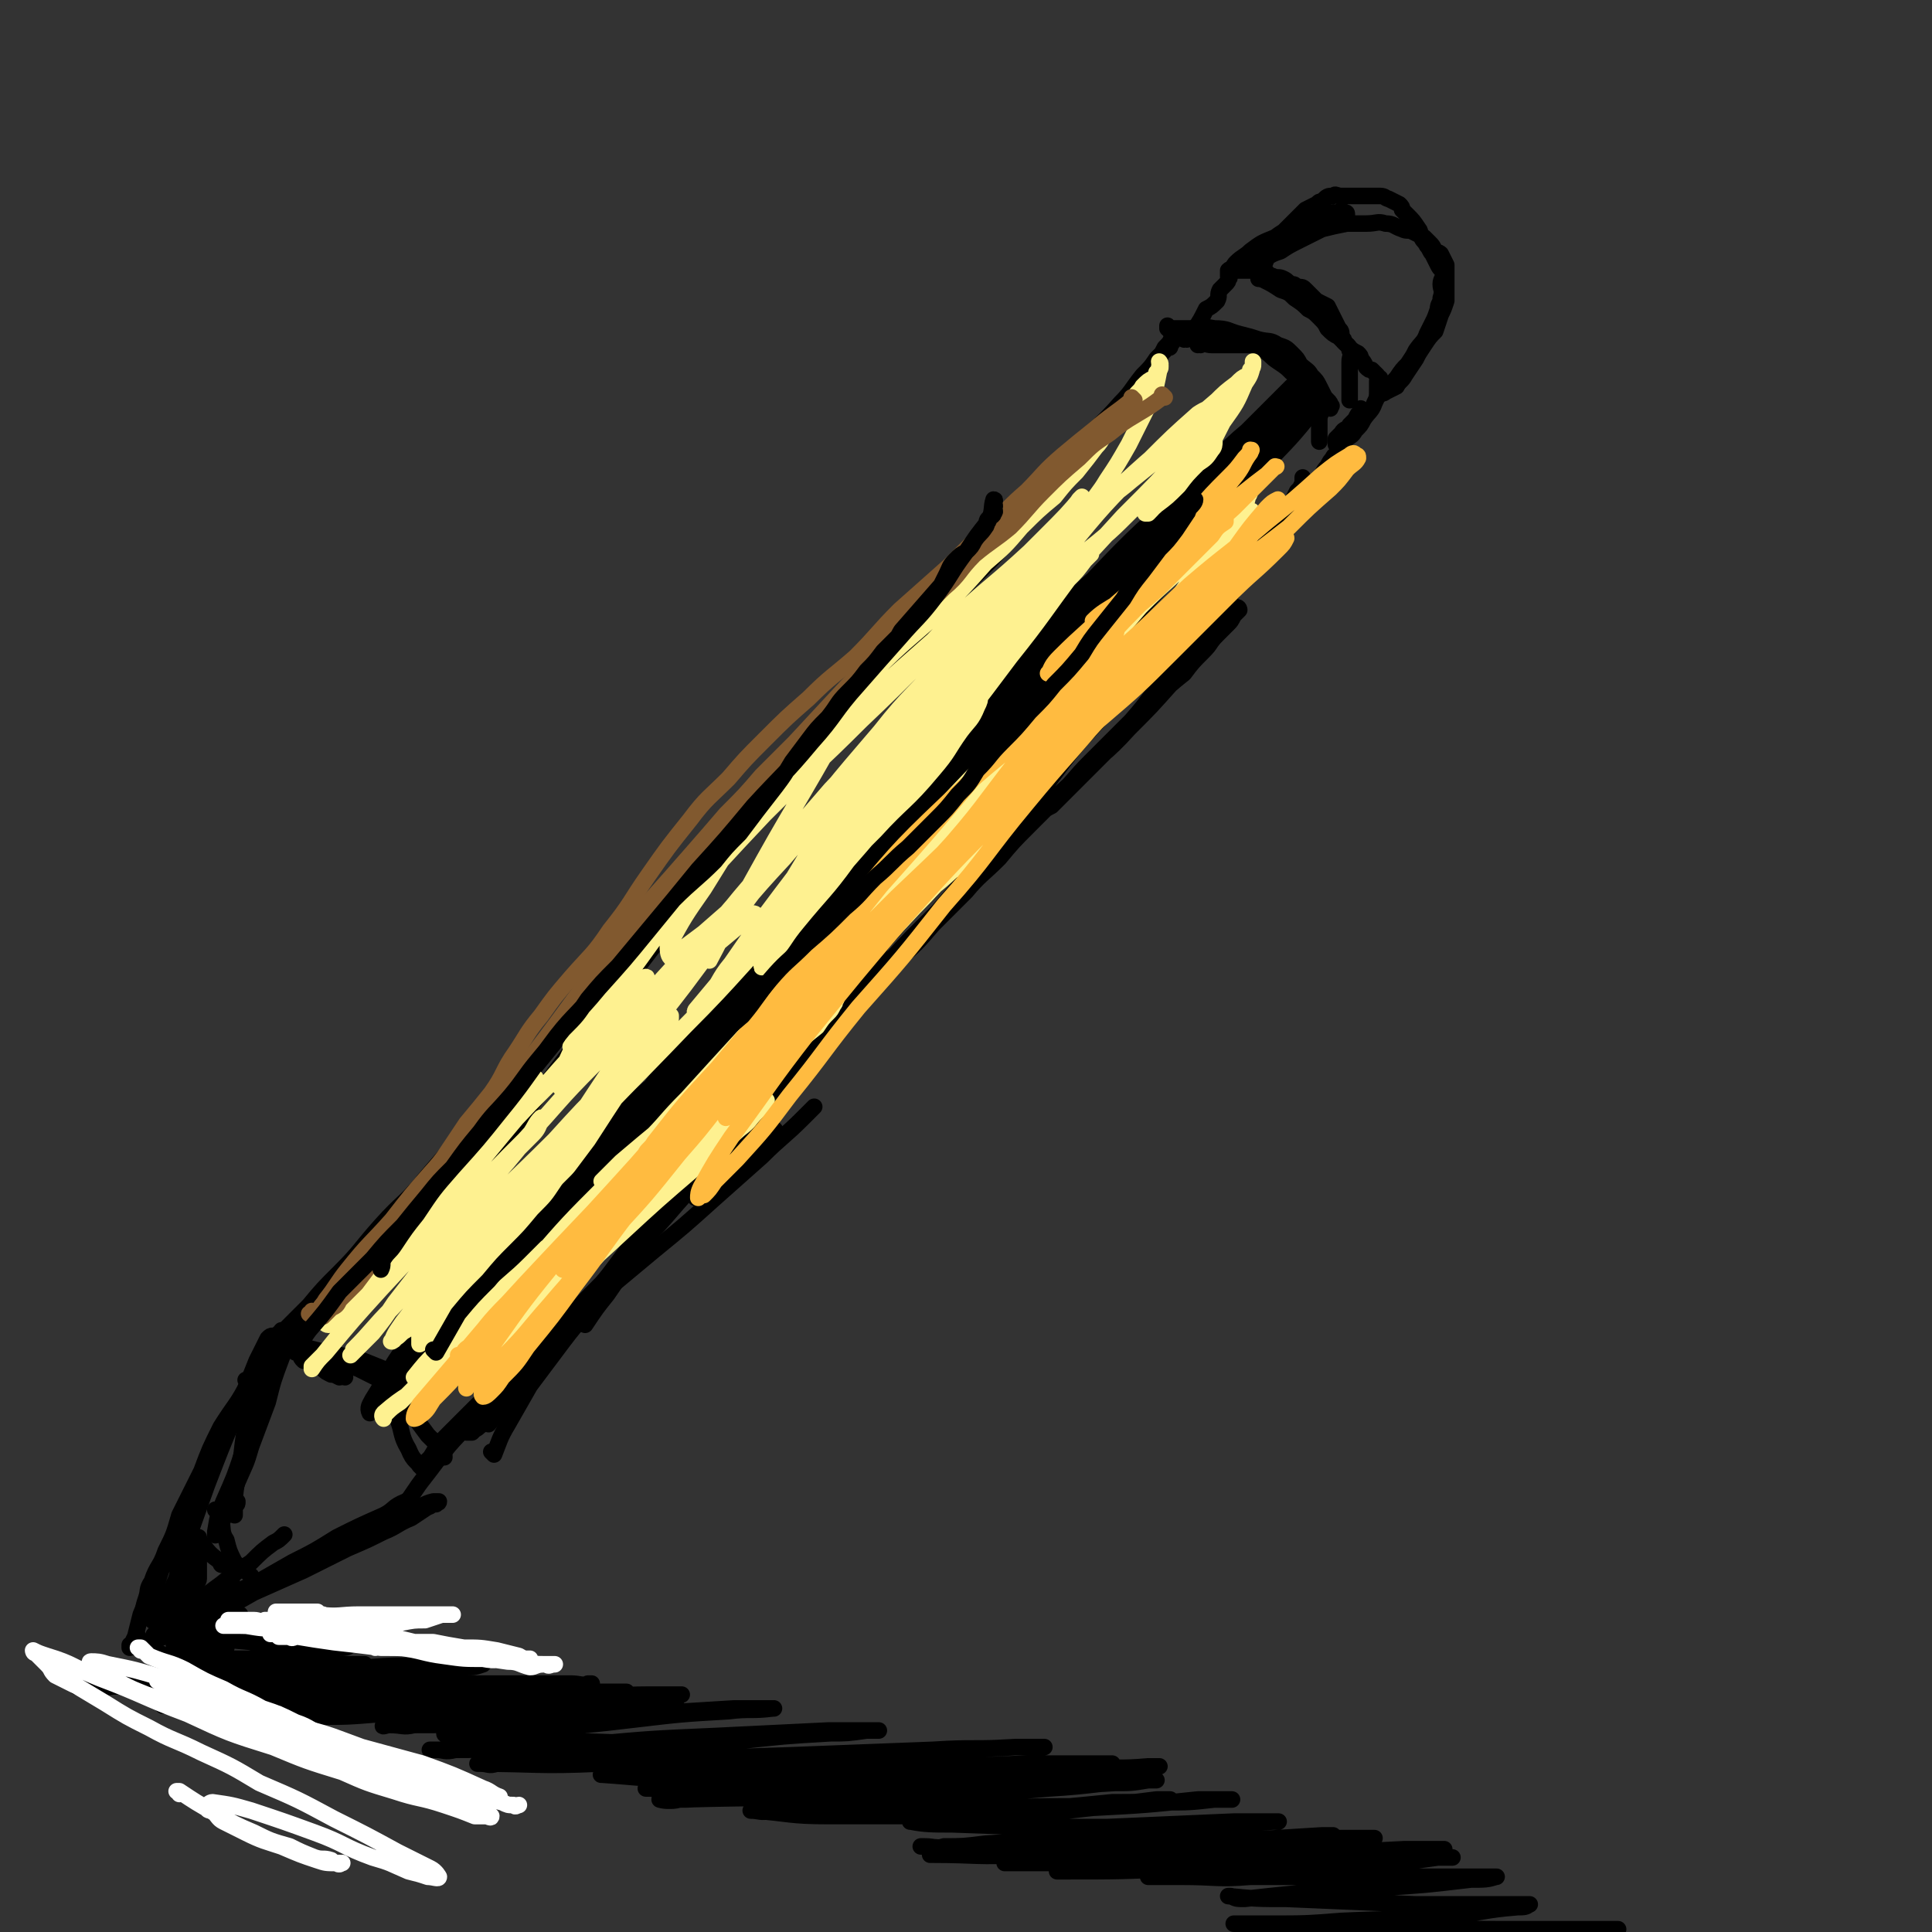
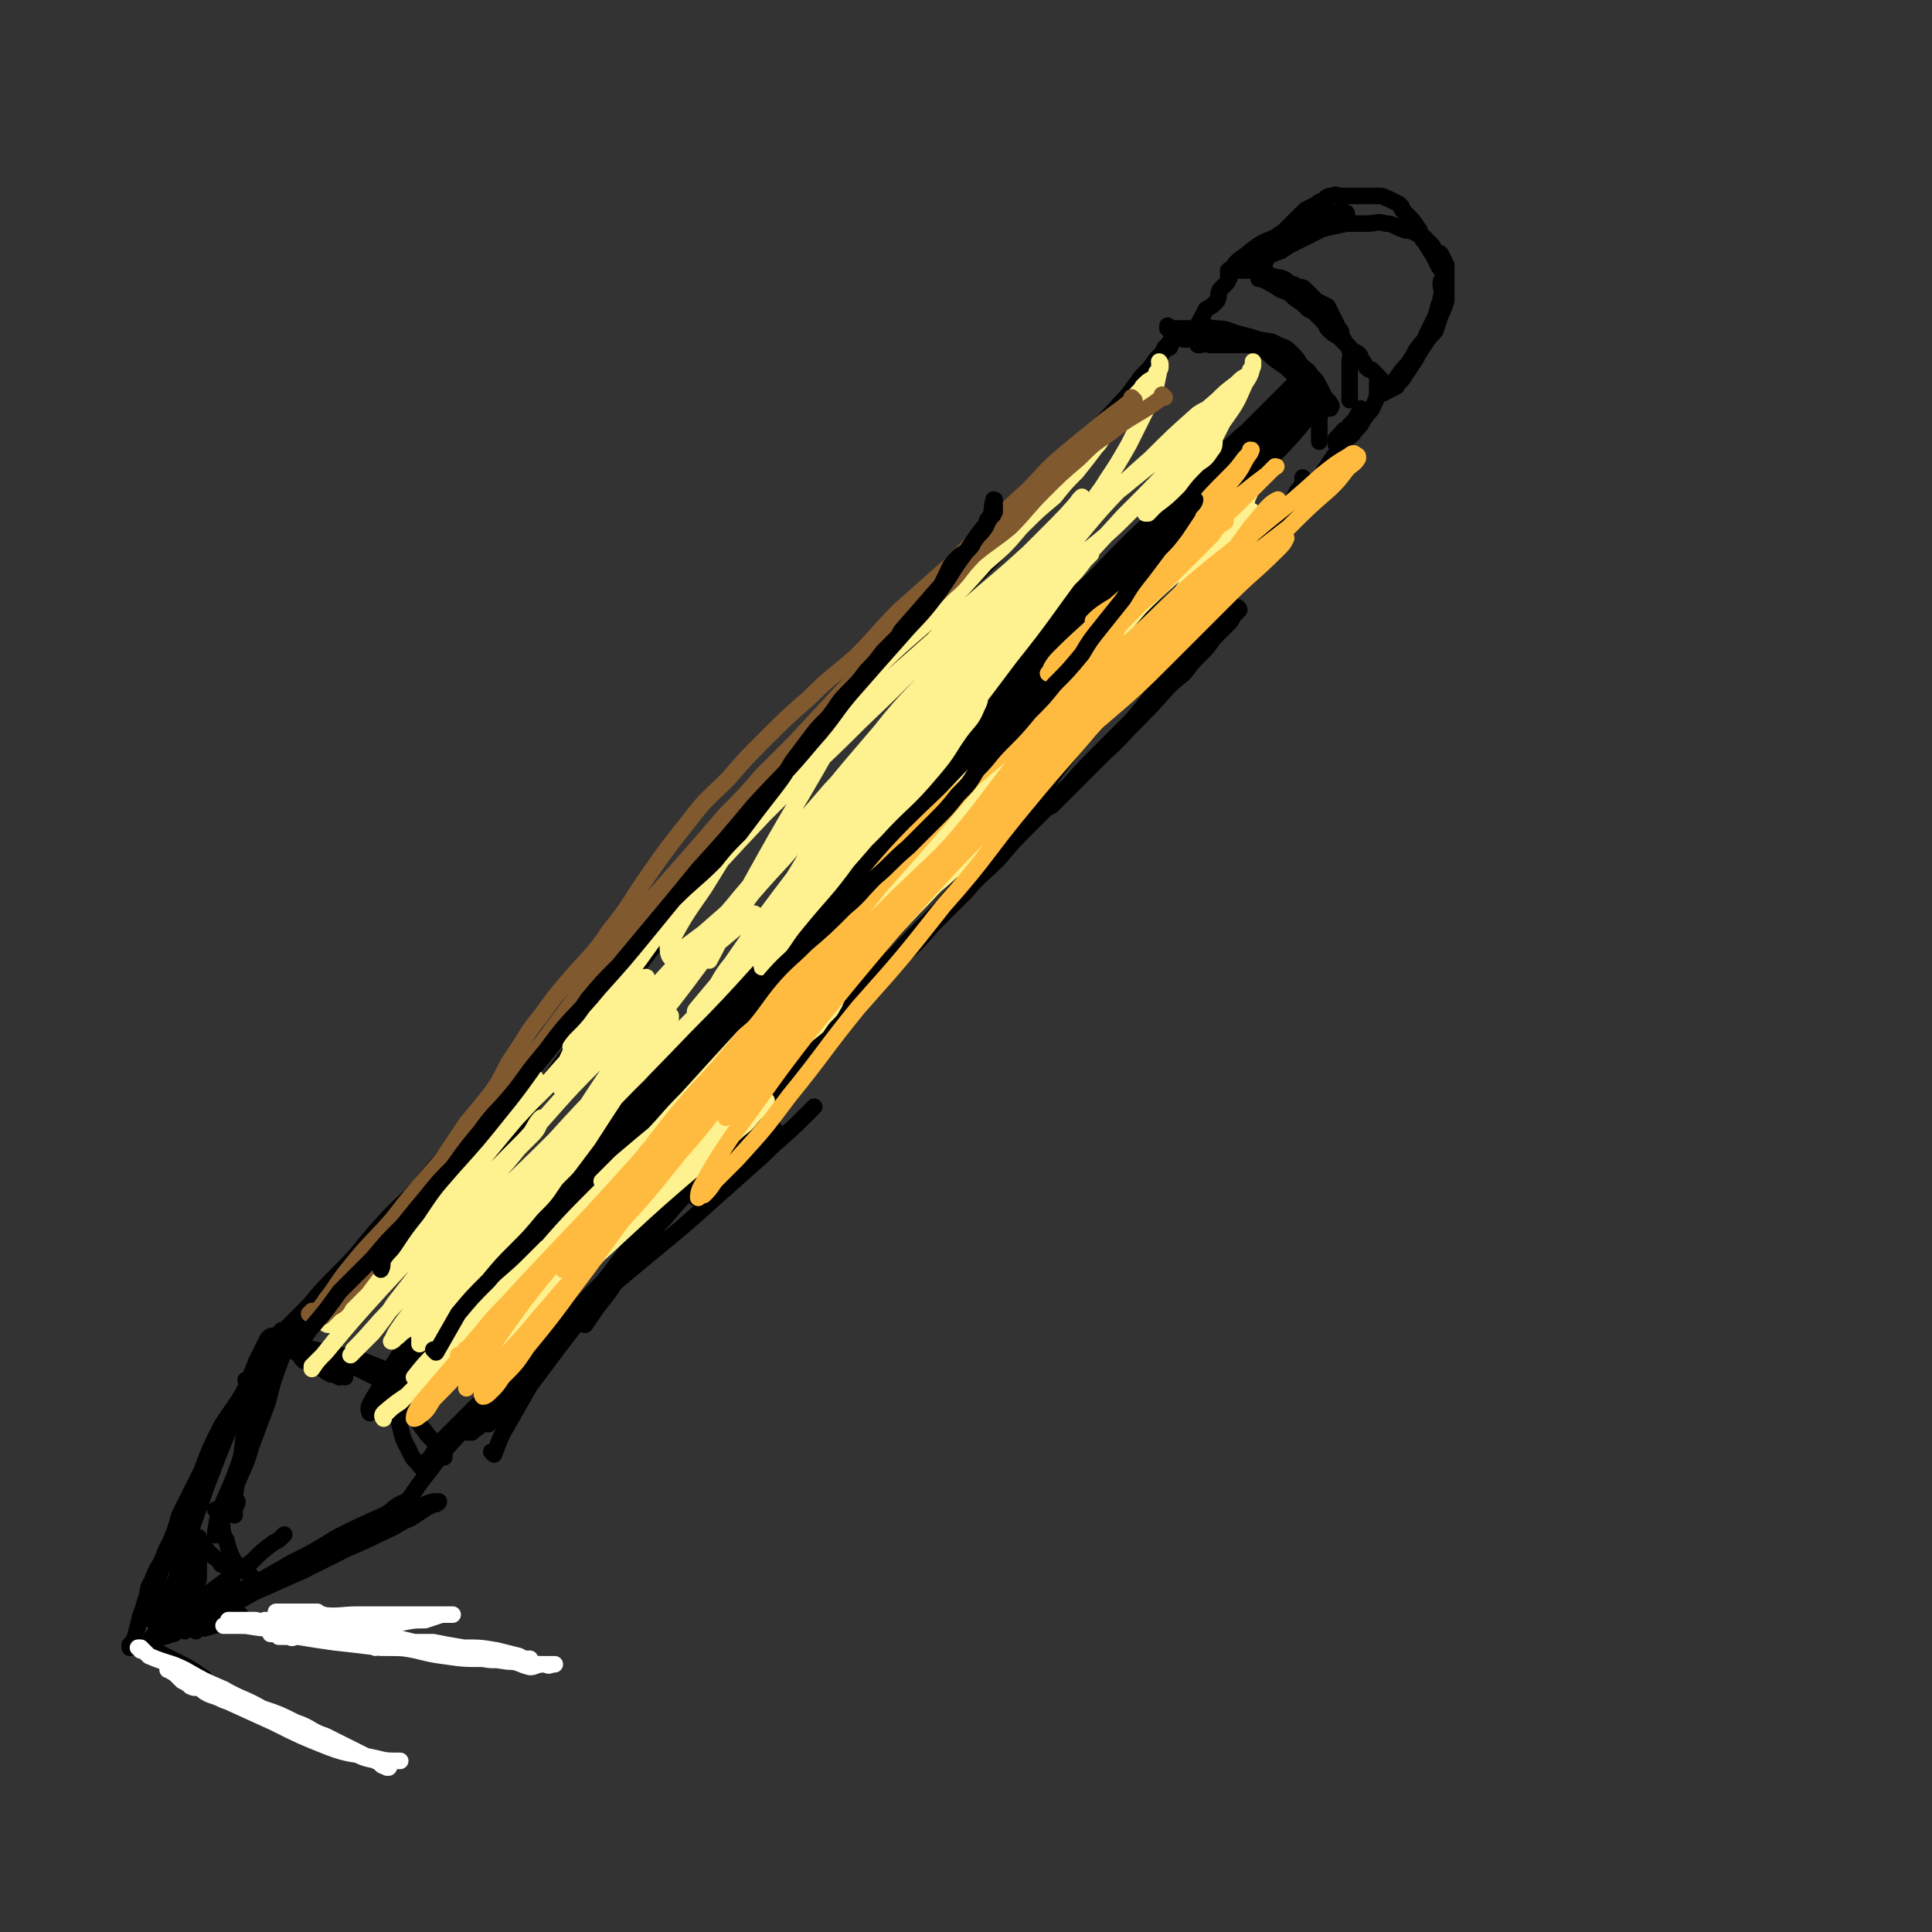
<svg xmlns="http://www.w3.org/2000/svg" viewBox="0 0 700 700" version="1.1">
  <rect x="0" y="0" width="700" height="700" fill="#333333" stroke="none" />
  <g fill="none" stroke="rgb(0,0,0)" stroke-width="6" stroke-linecap="round" stroke-linejoin="round">
    <path d="M394,162c0,0 -1,-1 -1,-1 -10,10 -10,11 -20,22 -13,14 -13,14 -25,29 -14,16 -14,16 -28,31 -16,19 -17,18 -32,37 -36,42 -35,42 -69,86 -14,17 -14,17 -27,35 -8,10 -8,11 -16,21 -5,6 -5,5 -11,11 -2,3 -2,3 -5,5 -1,1 -1,1 -3,2 0,0 -1,-1 0,-2 4,-7 4,-7 8,-14 13,-18 13,-18 26,-34 17,-21 17,-21 34,-42 18,-20 18,-20 37,-40 17,-19 17,-18 33,-37 15,-17 15,-17 30,-34 13,-15 13,-16 25,-30 12,-14 12,-14 23,-27 9,-9 9,-10 18,-19 7,-7 8,-7 15,-15 4,-4 4,-5 8,-10 3,-3 3,-3 5,-6 2,-2 2,-2 4,-4 1,0 1,0 1,-1 1,-1 1,-1 1,-2 1,-1 0,-1 0,-2 0,0 0,-1 0,-1 0,0 1,1 0,1 -1,3 -1,3 -3,5 -3,6 -3,6 -7,11 -6,9 -6,9 -12,17 -10,12 -10,11 -20,23 -12,13 -12,13 -24,26 -14,14 -14,14 -29,28 -14,15 -14,15 -29,31 -16,16 -16,16 -32,34 -16,17 -16,17 -31,35 -14,17 -15,17 -28,34 -12,15 -12,15 -23,30 -8,11 -8,11 -17,21 -6,8 -6,8 -13,16 -4,5 -4,6 -9,11 -2,3 -2,3 -5,6 -2,1 -2,1 -4,2 0,0 1,0 1,0 " />
    <path d="M188,394c0,0 -1,-1 -1,-1 0,0 1,0 1,1 -6,5 -7,5 -13,11 -7,6 -7,7 -14,14 -7,8 -7,8 -14,17 -6,8 -6,8 -13,16 -5,7 -5,7 -10,14 -4,5 -4,6 -8,11 -2,2 -2,2 -5,4 -1,1 -1,2 -2,2 0,0 0,-1 0,-2 2,-3 2,-3 5,-7 8,-10 8,-10 17,-20 8,-10 8,-10 17,-20 7,-8 8,-7 15,-15 4,-4 5,-4 8,-8 2,-2 2,-2 3,-4 0,-1 0,-2 0,-1 -2,1 -3,2 -5,5 -7,8 -7,8 -14,15 -8,10 -9,9 -17,18 -8,9 -7,9 -15,17 -6,6 -6,6 -11,12 -4,4 -4,4 -8,8 -1,2 -1,2 -3,3 -1,0 -1,0 -1,0 1,-1 1,-1 3,-2 " />
    <path d="M91,504c0,0 0,-1 -1,-1 0,0 1,0 1,1 0,2 -1,2 -1,5 -1,7 -1,7 -2,14 -1,10 -2,10 -3,20 0,2 0,2 0,4 0,1 0,2 0,2 0,-1 0,-2 0,-3 1,-1 1,-1 1,-2 " />
    <path d="M106,482c0,0 0,-1 -1,-1 0,0 1,0 1,1 -2,5 -2,5 -4,10 -3,8 -3,8 -5,16 -3,8 -3,8 -6,16 -2,7 -2,6 -5,13 -2,6 -2,6 -4,11 -1,3 -2,3 -3,6 -1,1 -1,2 -1,2 0,1 0,-1 0,-1 1,-6 1,-6 3,-11 4,-9 4,-9 7,-18 3,-8 3,-8 5,-16 2,-6 2,-6 4,-12 1,-4 0,-4 1,-9 0,-1 1,-1 1,-3 0,-1 0,-2 0,-2 -1,0 -1,0 -2,1 -2,4 -2,4 -4,8 -4,10 -4,10 -8,20 -5,12 -5,12 -10,25 -5,14 -5,14 -10,28 -1,4 0,4 -2,8 -1,4 -1,4 -3,8 -2,2 -1,2 -3,4 -1,1 -1,2 -2,1 0,0 0,-1 0,-2 1,-6 1,-6 2,-12 4,-12 5,-12 10,-23 3,-7 3,-7 6,-15 " />
    <path d="M103,483c0,0 0,-1 -1,-1 -2,4 -2,5 -5,10 -5,10 -6,10 -11,19 -6,11 -7,10 -12,21 -5,10 -4,10 -9,20 -7,16 -7,16 -14,33 -1,4 -1,4 -2,8 -1,2 -1,2 -2,4 0,0 0,0 0,0 0,0 0,0 0,-1 " />
    <path d="M90,501c0,0 0,-1 -1,-1 0,0 1,0 1,1 -4,8 -5,8 -10,16 -4,8 -4,8 -7,16 -4,8 -4,8 -8,16 -2,7 -2,7 -5,13 -2,6 -3,5 -5,11 -2,3 -1,3 -2,6 -1,3 -1,3 -1,5 0,0 0,0 0,0 " />
    <path d="M71,591c0,0 -1,-1 -1,-1 2,-1 2,0 4,0 7,-2 7,-2 13,-5 " />
    <path d="M67,591c0,0 0,-1 -1,-1 0,0 1,0 1,0 0,0 0,0 0,0 5,-3 5,-3 11,-6 7,-3 7,-3 14,-7 9,-4 9,-4 18,-8 8,-4 8,-4 16,-8 7,-3 7,-3 13,-6 5,-2 5,-3 10,-5 3,-2 3,-2 6,-4 1,0 1,-1 3,-1 0,-1 1,0 1,-1 0,0 -1,0 -2,0 -4,1 -4,2 -7,3 -6,4 -6,4 -13,7 -7,4 -7,4 -14,7 -7,4 -7,4 -14,7 -7,4 -7,4 -14,7 -6,3 -6,3 -11,6 -5,2 -5,2 -9,4 -4,2 -4,2 -7,4 -3,1 -3,1 -5,3 -2,0 -2,1 -4,1 -1,1 -1,0 -2,0 0,0 -1,1 -1,0 0,0 -1,0 0,-1 2,-2 3,-2 6,-3 7,-4 7,-4 14,-7 9,-5 9,-5 18,-9 17,-8 17,-8 33,-17 5,-3 5,-3 11,-6 3,-2 3,-1 6,-3 2,-1 3,-1 4,-2 1,0 1,-1 1,-2 -1,0 -1,1 -2,1 -5,2 -4,3 -8,5 -9,4 -9,4 -17,8 -8,5 -8,5 -16,9 -7,4 -7,4 -14,8 -4,3 -5,2 -9,4 -2,1 -1,2 -3,3 -1,0 -1,0 -2,-1 " />
    <path d="M109,490c0,0 0,-1 -1,-1 0,0 1,0 1,1 4,1 4,1 8,3 2,1 2,1 4,3 1,1 2,0 3,1 1,1 1,2 1,2 0,0 0,0 0,0 -1,-1 -1,0 -2,0 -2,-1 -2,-1 -3,-1 -2,-1 -2,-1 -3,-2 -2,-1 -2,-1 -4,-2 -1,0 0,-1 -1,-2 -1,0 -1,1 -2,1 -1,-1 -1,-1 -1,-2 0,0 0,0 1,0 1,-1 1,-1 2,0 4,0 4,0 8,2 5,1 5,1 10,3 4,2 4,2 8,4 5,2 5,3 10,6 " />
    <path d="M102,486c0,0 0,-1 -1,-1 0,0 1,0 1,1 8,2 8,2 16,4 5,1 5,1 11,2 5,2 5,2 10,4 3,1 3,1 7,2 1,0 1,0 3,1 " />
    <path d="M140,500c0,0 -1,-1 -1,-1 0,0 1,0 1,1 2,3 2,3 4,6 3,3 3,3 6,7 2,3 2,3 5,7 2,2 2,2 4,4 1,2 0,2 1,3 1,0 1,0 1,1 " />
    <path d="M141,506c0,0 -1,-1 -1,-1 0,0 1,0 1,1 1,4 1,4 3,8 2,5 1,6 4,11 2,5 3,4 6,8 " />
    <path d="M153,532c0,0 -1,-1 -1,-1 0,0 1,1 1,0 1,-1 1,-1 3,-3 3,-5 3,-5 7,-9 7,-7 7,-7 15,-15 4,-4 4,-4 9,-8 " />
    <path d="M147,547c0,0 -1,0 -1,-1 4,-5 4,-6 8,-11 7,-9 7,-10 15,-18 10,-12 10,-12 21,-22 11,-12 11,-11 23,-22 12,-10 12,-10 24,-20 11,-9 11,-9 21,-18 9,-8 9,-8 18,-16 7,-7 8,-7 15,-14 2,-2 2,-2 4,-4 " />
    <path d="M281,410c0,0 0,-1 -1,-1 -5,4 -5,5 -11,9 -8,8 -8,8 -17,16 " />
    <path d="M177,516c0,0 -1,-1 -1,-1 0,0 1,1 1,1 4,-5 4,-5 8,-10 5,-6 5,-6 10,-12 12,-15 12,-15 24,-30 6,-8 6,-8 12,-16 6,-7 6,-7 12,-14 6,-8 6,-8 13,-16 6,-7 6,-8 12,-15 7,-7 7,-7 13,-14 7,-7 6,-8 12,-15 6,-7 6,-6 11,-13 3,-4 3,-4 7,-9 2,-2 2,-2 4,-5 2,-2 2,-2 3,-3 1,-2 1,-1 2,-3 0,0 1,-1 1,-1 0,-1 -1,0 -1,1 -2,3 -1,3 -3,6 -5,8 -6,7 -11,15 -7,9 -7,9 -14,18 -6,8 -6,9 -13,17 -6,8 -7,8 -14,16 -8,8 -7,9 -15,17 -8,10 -9,10 -17,20 -7,9 -6,9 -13,19 -4,5 -4,5 -8,11 " />
    <path d="M179,527c0,0 -1,-1 -1,-1 0,0 1,1 1,1 2,-5 2,-6 5,-11 4,-7 4,-7 8,-14 6,-8 6,-8 12,-16 6,-8 7,-8 13,-16 6,-8 6,-8 12,-16 6,-7 7,-7 13,-14 6,-7 6,-7 13,-14 7,-9 7,-8 14,-16 7,-8 7,-8 14,-16 6,-7 6,-8 13,-14 5,-7 5,-7 11,-13 6,-6 5,-6 11,-12 6,-6 6,-6 12,-12 6,-6 6,-6 12,-13 5,-6 5,-5 10,-11 4,-4 4,-5 7,-9 3,-3 4,-3 7,-7 2,-2 2,-3 4,-5 1,-2 1,-2 3,-3 0,-1 1,-1 1,-2 1,-1 0,-1 0,-2 1,-1 0,-1 0,-2 0,0 1,1 0,1 0,1 -1,0 -1,1 -3,3 -2,4 -4,6 -4,5 -4,4 -8,8 -4,6 -4,6 -9,11 -6,7 -6,7 -12,14 -7,9 -7,9 -15,18 -8,10 -9,9 -17,19 -9,10 -8,11 -17,21 -8,9 -8,9 -17,18 -7,8 -8,8 -15,16 -7,7 -7,7 -14,14 -6,7 -6,7 -12,14 -6,7 -6,7 -12,13 -6,7 -5,8 -11,14 -4,5 -4,5 -9,10 -4,4 -4,4 -7,8 -3,2 -3,2 -6,5 -3,3 -3,4 -6,7 -2,2 -2,3 -4,5 -2,2 -2,2 -3,4 -2,1 -1,1 -3,2 0,0 0,0 -1,1 -1,0 -1,0 -2,0 0,0 0,0 0,0 0,-1 0,-1 0,-2 1,-2 2,-1 3,-3 4,-4 4,-4 8,-8 5,-6 5,-6 11,-11 7,-8 6,-8 13,-15 7,-8 7,-8 14,-15 7,-8 7,-8 14,-16 7,-8 7,-8 15,-16 7,-8 7,-8 14,-16 6,-8 6,-8 12,-15 7,-7 7,-7 14,-15 7,-7 6,-7 13,-14 6,-6 6,-6 12,-12 7,-6 7,-6 13,-13 7,-6 7,-6 13,-13 6,-6 6,-6 12,-12 5,-6 6,-6 12,-12 5,-6 5,-6 11,-12 5,-5 5,-5 10,-10 6,-6 6,-7 12,-13 6,-6 6,-6 12,-12 6,-6 6,-6 12,-11 5,-5 5,-5 10,-9 3,-4 3,-4 7,-8 3,-3 2,-3 5,-6 2,-2 2,-2 4,-4 1,-1 1,-1 2,-3 1,-1 1,-1 2,-2 0,0 0,-1 -1,-1 0,0 0,0 0,0 -1,2 -1,2 -2,3 -3,5 -3,5 -7,9 -7,8 -7,8 -14,15 -8,9 -8,9 -16,17 -9,10 -10,9 -19,18 -10,9 -10,9 -19,18 -9,9 -9,9 -19,18 -8,8 -8,8 -16,16 -9,9 -9,9 -17,18 -8,9 -8,9 -15,18 -6,7 -5,7 -11,14 -5,7 -5,7 -9,12 -4,5 -5,5 -9,10 -3,3 -3,4 -6,7 -1,2 -2,2 -4,4 -1,1 -1,1 -2,3 -1,0 -1,1 -2,1 -1,1 -1,0 -2,1 0,0 0,0 0,0 -1,-1 -1,-2 0,-2 1,-4 2,-4 4,-7 4,-5 4,-5 8,-11 6,-7 5,-8 11,-15 6,-9 7,-8 13,-16 7,-8 6,-8 13,-16 6,-8 7,-8 14,-16 7,-8 7,-8 15,-16 7,-8 7,-8 14,-16 7,-7 7,-7 15,-14 6,-7 6,-7 12,-13 5,-5 5,-5 11,-10 5,-6 5,-6 10,-11 5,-5 5,-5 10,-10 5,-5 5,-5 10,-10 5,-5 5,-5 9,-9 3,-5 3,-5 7,-9 3,-4 3,-4 6,-8 3,-4 4,-3 7,-7 3,-3 3,-4 6,-7 3,-4 3,-4 6,-7 2,-3 3,-3 5,-6 2,-2 2,-2 3,-4 1,-2 1,-2 2,-4 1,-1 1,-1 2,-2 0,-1 0,-1 0,-2 0,0 0,-1 0,-1 0,0 0,0 0,0 0,1 1,1 0,2 -1,2 -1,2 -2,4 -3,6 -3,6 -6,11 -3,5 -3,5 -7,11 -5,6 -5,7 -10,13 -5,7 -6,7 -11,14 -7,8 -7,8 -13,16 -6,8 -6,9 -13,17 -5,6 -5,6 -10,12 -5,5 -5,5 -9,9 -3,3 -3,3 -6,6 -2,2 -2,2 -4,4 -2,1 -2,1 -3,2 -1,1 -1,1 -2,1 -1,0 -1,0 -2,0 0,-1 -1,-1 -1,-1 0,-2 0,-2 1,-4 3,-4 3,-4 6,-7 9,-12 9,-12 19,-23 6,-6 6,-6 12,-12 5,-6 5,-7 10,-13 5,-6 5,-6 11,-12 3,-3 3,-3 6,-6 2,-2 2,-2 4,-4 5,-5 5,-5 9,-9 4,-4 4,-4 8,-9 3,-3 3,-3 7,-7 2,-3 2,-3 5,-6 2,-3 2,-3 4,-5 2,-3 3,-3 4,-5 1,-2 1,-2 2,-3 1,-2 1,-2 2,-3 0,0 0,-1 1,-1 2,-1 2,-1 3,-2 0,0 0,0 0,0 " />
    <path d="M435,125c0,0 -1,-1 -1,-1 0,0 0,1 0,1 0,0 0,0 0,0 1,0 -1,-1 0,-1 2,0 3,1 5,1 4,0 4,0 7,0 3,0 3,0 6,0 3,0 3,0 6,1 2,0 2,0 5,1 2,1 3,1 5,2 2,2 2,2 3,4 2,2 2,2 4,3 2,2 2,2 3,4 1,2 1,2 2,4 0,1 1,1 1,2 1,1 1,1 1,2 0,0 0,0 0,0 0,0 0,0 0,0 0,-1 1,-1 0,-1 0,-1 0,-1 -1,-2 -1,-1 -1,-1 -2,-2 -1,0 -1,0 -2,-1 -2,-2 -1,-2 -3,-4 -3,-2 -3,-2 -6,-3 -2,-2 -2,-2 -5,-4 -3,-2 -2,-2 -5,-4 -4,-2 -4,-2 -7,-3 -4,-1 -4,-1 -7,-2 -3,-1 -3,-1 -6,-2 -3,0 -3,0 -5,0 -2,0 -2,0 -4,0 -1,0 -1,0 -1,0 -1,0 -1,0 -2,0 -1,0 -1,0 -2,0 -1,-1 -1,-1 -1,-2 0,0 0,1 0,1 1,0 2,0 3,0 2,0 2,0 5,0 4,0 4,-1 9,0 5,0 5,1 9,2 4,1 4,1 7,2 4,1 4,0 7,2 3,1 3,1 5,3 2,2 2,2 3,4 2,2 3,2 4,4 1,3 1,3 2,6 1,2 1,2 2,5 0,3 -1,3 -1,5 0,2 0,2 0,5 0,1 0,1 0,3 0,0 0,0 0,0 " />
    <path d="M430,123c0,0 -1,-1 -1,-1 0,0 0,1 0,1 2,-2 2,-2 4,-4 2,-3 2,-3 4,-7 2,-1 2,-1 4,-3 1,-2 0,-2 1,-4 1,-1 1,-1 2,-2 1,-1 1,-1 1,-2 1,0 0,-1 0,-1 0,-1 0,-2 0,-2 1,-1 1,0 2,0 0,0 0,0 1,0 0,0 0,0 1,0 0,0 0,0 1,0 2,0 2,0 4,0 2,0 2,0 4,0 2,1 1,2 3,2 2,1 2,0 4,1 2,1 1,1 3,2 1,0 1,0 2,1 2,0 2,0 3,1 1,1 1,1 2,2 1,1 1,1 2,2 2,1 2,1 4,2 1,2 1,2 2,4 1,2 1,2 2,4 1,1 1,1 1,3 1,1 1,1 1,2 1,1 2,1 2,3 1,2 0,2 0,4 0,3 0,3 0,6 0,1 0,1 0,3 0,1 0,1 0,3 0,0 0,0 0,1 0,1 0,1 0,1 0,0 0,0 0,0 " />
    <path d="M458,101c0,0 -1,0 -1,-1 0,0 0,1 0,1 0,0 0,0 0,0 4,2 4,2 7,4 3,1 3,1 5,3 3,2 3,2 5,4 2,1 2,1 4,3 2,2 2,2 3,4 2,2 2,2 4,3 2,2 2,2 3,3 2,2 2,2 4,3 1,1 1,1 1,2 1,1 1,1 2,3 1,1 1,1 2,1 1,1 1,1 2,2 0,1 1,1 1,1 0,1 -1,1 -1,1 0,1 0,1 0,1 0,1 0,1 0,2 0,3 0,3 -1,5 -1,3 -2,3 -4,6 -1,2 -1,2 -3,4 -1,2 -2,2 -3,3 -1,1 -1,2 -2,2 -1,0 -1,0 -2,0 0,0 0,0 0,0 0,-1 0,-1 0,-2 1,-1 1,-1 2,-2 1,-2 2,-1 3,-3 1,-1 1,-1 2,-2 1,-1 1,-1 2,-2 0,-1 0,-1 0,-2 0,0 0,1 0,1 -1,1 -1,1 -2,3 -1,2 -1,2 -3,4 -1,2 -1,2 -2,3 -1,1 -1,1 -2,1 0,0 0,0 0,0 " />
    <path d="M457,101c0,0 -1,0 -1,-1 0,0 0,1 0,1 0,0 0,0 0,0 1,0 0,0 0,-1 0,0 0,1 0,1 0,0 0,0 0,0 1,0 0,0 0,-1 0,0 0,1 0,1 2,-5 2,-5 4,-10 1,-2 1,-2 2,-4 2,-2 2,-2 4,-4 2,-2 2,-2 3,-3 2,-2 2,-2 4,-4 2,-1 2,-1 4,-2 1,0 0,-1 2,-1 2,-2 2,-2 4,-2 1,-1 1,0 3,0 2,0 2,0 4,0 1,0 1,0 3,0 1,0 1,0 3,0 1,0 1,0 1,0 2,0 2,0 3,0 2,0 2,1 3,1 2,1 2,1 4,2 1,1 1,1 1,2 1,1 1,1 2,2 2,2 2,2 4,5 1,1 0,2 1,3 1,2 1,1 2,3 1,1 1,2 2,3 1,2 1,2 2,4 1,2 1,1 2,3 0,2 -1,2 -1,4 0,2 1,2 0,5 0,2 -1,2 -1,4 -1,3 -1,3 -2,5 -1,2 -1,2 -2,4 -1,3 -2,3 -4,6 -1,2 -1,2 -3,5 -2,2 -2,2 -4,5 -1,1 -1,1 -2,3 -1,1 -1,1 -2,2 -1,0 -1,0 -2,1 0,0 0,0 0,0 0,0 0,0 0,0 1,-1 1,0 2,-1 2,-1 2,-1 4,-2 1,-2 2,-2 3,-4 2,-3 2,-3 4,-6 1,-2 1,-2 3,-5 2,-3 2,-3 4,-5 1,-3 1,-3 2,-6 1,-2 1,-2 2,-5 0,-3 0,-3 0,-5 0,-3 0,-3 0,-5 0,-2 0,-2 0,-3 -1,-2 -1,-2 -2,-4 -1,-1 -1,0 -2,-1 -1,-2 -1,-2 -2,-3 -1,-1 -1,-1 -2,-2 -2,-1 -2,-1 -4,-2 -2,-1 -2,0 -4,-1 -3,-1 -3,-2 -6,-2 -3,-1 -3,0 -7,0 -3,0 -3,0 -7,0 -5,1 -5,1 -9,2 -4,2 -4,2 -8,4 -4,2 -4,2 -7,4 -3,1 -3,1 -6,3 -3,1 -3,1 -6,2 -1,1 -1,1 -2,1 -1,0 -1,0 -2,0 0,0 -1,0 -1,0 0,-1 0,-1 1,-2 2,-2 3,-2 5,-4 4,-3 4,-3 9,-5 4,-3 5,-3 10,-5 4,-2 4,-1 8,-3 2,-1 2,-1 5,-1 1,-1 1,-1 2,0 1,0 1,0 1,1 " />
    <path d="M79,548c0,0 0,-1 -1,-1 0,0 1,0 1,0 0,0 0,0 0,0 0,2 0,2 1,3 1,4 0,5 2,8 1,4 1,4 3,8 3,3 3,2 6,5 " />
    <path d="M66,551c0,0 0,-1 -1,-1 0,0 1,0 1,0 0,0 0,0 0,0 3,5 3,5 7,9 3,4 3,4 7,7 0,1 0,1 1,1 " />
    <path d="M72,558c0,0 0,-1 -1,-1 0,0 1,0 1,0 0,3 0,3 0,5 0,3 0,3 0,5 0,2 0,3 0,5 0,1 -1,2 -2,3 0,1 -1,2 -1,2 -1,0 0,-1 0,-3 0,-2 0,-2 1,-4 1,-3 1,-3 2,-5 0,-1 1,-1 1,-2 0,-1 0,-1 0,-2 0,0 -1,-1 -1,-1 -1,1 -1,1 -2,3 -2,3 -2,3 -4,6 -2,3 -2,4 -4,7 -1,2 -1,1 -3,3 0,2 0,2 -1,3 -1,0 -2,1 -2,1 0,0 1,-1 2,-1 4,-3 4,-3 8,-5 2,-1 2,-1 4,-3 " />
    <path d="M59,592c0,0 0,-1 -1,-1 0,0 1,1 1,0 4,-3 4,-3 9,-7 6,-5 5,-5 12,-10 5,-4 5,-4 11,-8 4,-4 4,-4 8,-7 2,-1 2,-1 4,-3 " />
    <path d="M63,586c0,0 0,-1 -1,-1 0,0 1,1 1,0 3,-1 3,-2 6,-4 6,-4 6,-3 13,-7 1,-1 1,-1 2,-2 " />
    <path d="M74,587c0,0 0,-1 -1,-1 0,0 1,0 1,0 " />
    <path d="M140,504c0,0 -1,-1 -1,-1 0,0 1,1 1,1 4,-4 3,-4 7,-8 7,-5 7,-4 14,-10 10,-8 9,-8 19,-16 11,-9 11,-8 22,-17 8,-7 8,-7 16,-14 6,-6 6,-5 12,-11 3,-2 4,-2 6,-5 2,-2 2,-2 3,-3 0,-1 1,-2 1,-2 0,-1 -1,0 -2,0 -3,3 -3,3 -7,6 -8,6 -8,7 -16,13 -10,8 -10,8 -20,16 -8,6 -8,6 -16,11 -7,5 -7,5 -13,10 -3,2 -3,2 -7,4 -2,1 -2,1 -4,1 -1,1 -1,1 -1,1 1,-2 1,-3 3,-5 7,-8 8,-8 16,-15 16,-15 16,-15 33,-29 20,-16 20,-15 41,-31 1,-1 1,-1 3,-2 " />
    <path d="M153,480c0,0 -1,0 -1,-1 5,-6 6,-6 12,-12 10,-10 10,-10 21,-20 13,-13 13,-13 26,-25 13,-13 13,-13 26,-26 12,-12 12,-12 24,-25 10,-10 10,-10 20,-20 7,-7 7,-7 14,-13 3,-3 3,-3 6,-6 1,-2 2,-4 2,-4 -1,0 -2,1 -4,4 -11,11 -11,12 -22,24 -15,16 -15,16 -30,33 -15,17 -15,17 -31,34 -13,15 -12,16 -26,30 -11,12 -12,12 -23,24 -9,8 -9,8 -17,17 -5,6 -5,6 -9,11 -3,3 -3,3 -5,6 -1,0 -2,1 -2,1 -1,-2 0,-3 1,-5 7,-11 6,-12 15,-23 13,-17 13,-17 28,-34 18,-20 18,-20 38,-38 18,-18 19,-17 39,-34 14,-12 14,-12 28,-24 9,-9 9,-9 19,-17 5,-4 5,-4 10,-9 2,-2 2,-2 4,-4 0,0 0,-1 0,0 -4,3 -4,4 -8,8 -12,13 -12,13 -24,25 -16,17 -16,16 -32,33 -17,16 -17,16 -33,34 -15,15 -15,15 -29,30 -11,12 -11,12 -21,23 -7,6 -7,6 -13,12 -3,3 -3,3 -6,5 0,0 -2,1 -1,1 2,-4 3,-5 6,-8 15,-17 15,-17 31,-32 21,-20 21,-20 43,-40 16,-15 16,-15 33,-31 11,-10 11,-10 22,-20 4,-4 4,-4 8,-8 2,-1 3,-3 3,-3 0,0 -1,1 -3,3 -9,11 -9,11 -19,22 -15,17 -16,17 -31,33 -13,14 -13,14 -26,28 -9,8 -9,8 -17,17 -4,4 -4,4 -8,8 -1,1 -3,2 -3,2 0,-1 1,-3 2,-4 9,-12 9,-13 19,-24 22,-25 23,-25 45,-49 22,-24 21,-24 44,-48 16,-16 16,-15 33,-31 8,-9 8,-9 17,-17 4,-3 4,-3 7,-7 1,-1 2,-3 1,-2 -2,1 -3,3 -7,6 -13,12 -13,12 -26,24 -17,16 -18,15 -35,31 -14,15 -14,15 -28,30 -10,11 -10,11 -20,21 -4,4 -4,4 -9,8 -2,2 -3,3 -4,3 -1,0 1,-2 2,-4 14,-19 14,-19 30,-37 21,-25 20,-26 42,-50 19,-21 20,-20 40,-40 15,-13 15,-13 30,-27 8,-6 8,-6 15,-13 3,-2 3,-2 5,-5 0,0 0,-2 0,-1 -4,3 -4,4 -8,8 -17,16 -16,16 -33,33 -18,18 -18,18 -37,37 -15,16 -15,16 -31,32 -11,12 -10,13 -21,25 -6,6 -6,6 -11,11 -2,2 -3,4 -3,4 0,-1 1,-3 3,-4 13,-16 13,-16 27,-31 23,-23 22,-24 45,-46 24,-23 24,-23 48,-45 15,-14 15,-14 30,-27 7,-6 7,-6 14,-12 2,-3 4,-4 4,-5 0,0 -2,1 -3,2 -10,10 -10,10 -20,20 -18,19 -18,18 -37,37 -18,19 -18,19 -37,39 -15,15 -15,15 -29,30 -9,10 -9,10 -18,20 -4,4 -4,4 -8,8 0,1 -2,2 -1,1 2,-3 3,-5 7,-9 24,-26 24,-27 50,-52 25,-26 25,-26 51,-51 20,-19 21,-18 41,-37 13,-11 13,-11 26,-23 3,-3 3,-3 6,-5 0,-1 1,-3 0,-2 -2,2 -3,3 -7,6 -14,14 -14,14 -28,29 -19,19 -19,19 -38,38 -18,19 -18,19 -36,39 -11,13 -11,13 -23,26 -6,6 -5,7 -12,13 -2,2 -4,4 -5,4 -1,0 -1,-2 1,-3 14,-19 14,-19 29,-36 22,-23 22,-23 45,-45 20,-21 21,-20 42,-40 12,-12 12,-13 24,-26 6,-6 6,-6 11,-12 1,-2 3,-3 2,-4 0,-1 -2,0 -3,1 -8,7 -8,7 -15,14 -20,20 -20,20 -38,41 -18,19 -18,19 -35,39 -13,15 -13,15 -26,30 -7,8 -7,8 -15,16 -3,3 -4,4 -6,5 -1,0 0,-1 0,-2 11,-15 11,-15 23,-28 21,-24 21,-24 43,-46 24,-24 25,-23 49,-47 14,-14 14,-14 28,-29 9,-10 10,-10 18,-20 1,0 0,-1 -1,0 -5,3 -6,3 -10,7 -15,13 -15,14 -29,27 -17,16 -16,17 -33,33 -14,14 -13,14 -28,28 -8,8 -8,8 -17,16 -4,3 -4,4 -8,7 -1,0 -3,1 -2,0 2,-5 3,-6 8,-12 14,-17 14,-17 30,-33 22,-22 22,-22 44,-44 12,-12 12,-12 24,-24 7,-6 7,-5 13,-11 1,-2 2,-4 3,-5 0,0 -1,1 -2,2 -9,9 -9,9 -18,18 -15,16 -16,15 -31,31 -14,15 -14,15 -28,30 -11,12 -11,13 -22,25 -5,4 -4,4 -9,8 -2,2 -4,3 -4,3 0,-1 2,-3 4,-5 15,-13 15,-12 30,-25 22,-20 22,-20 44,-40 15,-13 14,-13 29,-27 6,-6 7,-5 13,-11 1,-2 2,-3 3,-5 0,0 -1,-1 -2,0 -8,6 -8,6 -15,12 -14,13 -14,13 -28,25 -13,12 -13,12 -25,24 -8,7 -8,7 -16,14 -3,2 -3,3 -6,5 -1,0 -2,0 -2,-1 6,-6 6,-7 13,-13 17,-18 17,-17 35,-34 13,-12 12,-13 26,-24 7,-6 7,-6 14,-11 1,-1 1,-1 1,-1 " />
-     <path d="M59,618c0,0 -1,-1 -1,-1 3,-1 4,0 7,-1 8,-1 8,-1 17,-2 9,-2 9,-1 18,-2 7,-1 7,-1 14,-2 4,-1 4,-1 9,-2 1,0 1,0 2,0 0,0 -1,0 -1,0 -3,0 -3,0 -5,0 -8,1 -8,1 -16,2 -11,1 -11,1 -22,3 -8,0 -8,1 -17,1 -4,1 -4,0 -8,0 -2,0 -4,0 -4,0 0,0 2,1 3,0 12,0 12,0 24,-2 17,-1 17,-1 33,-3 14,-1 14,-2 27,-3 8,-1 8,-1 17,-2 2,0 2,0 4,0 0,0 -1,0 -1,0 -10,1 -10,0 -21,1 -19,1 -19,2 -38,3 -17,1 -17,2 -35,3 -12,0 -12,0 -24,0 -5,1 -5,0 -10,0 -2,0 -2,0 -3,0 -1,0 0,0 0,0 10,-1 10,-1 21,-2 14,-1 14,0 29,-1 12,-1 12,-1 23,-2 6,0 6,0 12,-1 2,0 2,0 4,0 1,0 2,0 1,0 -1,0 -2,0 -3,0 -8,0 -8,0 -15,0 -7,1 -7,1 -15,1 -9,1 -9,0 -17,0 -2,0 -2,1 -3,0 0,0 0,-1 0,-2 2,-1 3,-1 5,-2 3,-1 3,0 6,-1 2,-1 2,-1 4,-2 1,-1 1,-1 2,-2 0,0 0,0 0,-1 -1,0 -1,0 -3,0 -2,0 -2,0 -5,0 -3,0 -3,0 -5,0 -2,0 -2,0 -4,0 -1,0 -2,1 -2,0 2,0 3,0 6,0 8,-2 8,-2 17,-3 8,-2 8,-2 17,-4 4,-1 4,-1 8,-2 1,0 2,0 3,-1 0,0 -1,0 -1,0 -2,0 -2,0 -4,0 -10,2 -10,2 -19,4 -8,1 -8,0 -17,1 -4,1 -4,1 -8,1 -2,1 -2,0 -5,0 0,0 -1,0 -1,0 5,1 6,1 11,1 11,1 11,1 22,2 9,1 9,1 19,1 5,0 5,0 10,0 3,1 3,0 5,0 1,0 2,0 1,0 -1,1 -2,1 -4,1 -6,1 -6,1 -12,2 -10,1 -10,1 -21,2 -8,0 -8,0 -16,0 -4,1 -4,0 -7,0 -2,0 -2,0 -4,0 0,0 -1,0 -1,0 9,1 10,1 19,1 12,1 12,1 23,1 9,1 9,0 17,0 4,0 4,0 8,0 1,0 4,0 3,0 -2,1 -4,2 -8,3 -7,2 -7,1 -14,3 -5,2 -5,2 -11,4 -4,1 -4,1 -7,1 -1,1 -2,0 -2,0 3,1 4,1 8,1 13,0 13,1 26,0 16,0 16,-1 32,-2 10,0 10,0 20,-1 4,0 4,0 8,0 2,0 4,0 4,0 1,0 0,0 -1,0 -10,1 -10,2 -19,2 -14,1 -14,1 -28,2 -11,1 -11,1 -22,2 -6,0 -6,0 -12,0 -1,0 -1,0 -1,0 14,-1 14,-1 28,-2 21,-1 21,-1 42,-2 15,0 15,0 31,-1 7,0 7,0 15,0 3,0 3,0 5,0 0,0 1,0 1,0 -7,1 -7,1 -14,2 -19,1 -19,2 -38,3 -18,2 -18,2 -37,3 -12,1 -12,1 -24,1 -6,1 -6,0 -11,0 -2,0 -4,0 -3,0 6,0 8,0 17,0 25,-2 25,-2 50,-3 22,-1 22,-1 44,-2 11,0 11,0 21,-1 4,0 4,0 8,0 1,0 3,0 3,0 -1,0 -2,0 -4,0 -17,2 -17,3 -33,5 -17,2 -17,2 -33,3 -11,1 -11,1 -23,1 -4,1 -4,0 -9,0 -1,0 -3,1 -2,0 1,0 3,0 6,-1 18,-2 18,-1 36,-3 17,-2 17,-2 34,-3 11,-1 11,-1 21,-2 3,0 3,0 6,0 1,0 3,0 3,0 -2,0 -4,0 -8,0 -14,1 -14,1 -28,2 -16,2 -16,2 -33,4 -11,1 -11,1 -22,2 -5,1 -5,0 -9,0 -2,0 -3,1 -4,0 0,0 1,-1 2,-1 15,-2 15,-2 29,-4 13,-2 13,-2 25,-4 6,-2 6,-2 12,-3 2,-1 2,-1 4,-2 1,0 2,0 1,0 -3,1 -4,0 -7,0 -20,0 -20,0 -41,0 -20,1 -20,1 -39,1 -15,1 -15,0 -30,0 -7,0 -7,0 -14,0 -2,0 -3,1 -5,0 0,0 0,-1 1,-1 8,-2 9,-1 18,-2 19,-2 19,-2 38,-4 12,-1 12,0 24,-1 5,0 5,0 11,0 2,0 2,0 5,0 0,0 0,0 0,0 -3,1 -3,1 -6,1 -9,2 -9,2 -17,4 -8,1 -8,1 -16,3 -4,1 -4,1 -8,2 -2,0 -4,-1 -3,-1 1,1 3,1 6,1 39,1 39,1 79,1 13,1 13,0 25,0 5,0 5,0 9,0 1,0 3,0 3,0 -1,0 -2,0 -4,0 -11,1 -11,2 -22,3 -18,2 -18,2 -36,3 -12,2 -12,2 -23,3 -6,1 -6,0 -11,0 -3,0 -4,0 -5,0 0,0 1,0 2,0 19,0 19,0 39,0 23,-1 23,-1 46,-2 17,-1 17,-1 33,-2 5,0 5,0 10,0 2,0 3,0 4,0 1,0 0,0 0,0 -8,1 -8,0 -16,1 -17,1 -17,1 -34,3 -17,2 -17,2 -33,3 -11,2 -11,2 -23,2 -4,1 -4,0 -9,0 -2,0 -4,0 -4,0 0,1 2,1 4,1 24,2 24,2 48,2 25,1 25,0 49,-1 20,-1 20,-1 39,-2 6,0 6,0 13,-1 2,0 3,0 4,0 1,0 0,0 0,0 -9,0 -9,0 -18,0 -21,1 -21,1 -41,2 -23,1 -23,1 -45,3 -16,1 -16,0 -32,1 -9,1 -9,1 -17,1 -4,1 -4,0 -7,0 -1,0 -3,0 -2,0 13,0 15,0 30,-1 28,-1 28,-1 57,-3 21,-1 21,-1 42,-2 10,0 10,0 21,-1 3,0 3,0 6,0 0,0 0,0 0,0 -5,1 -6,1 -11,1 -17,1 -17,1 -35,3 -21,2 -21,3 -43,6 -14,1 -15,0 -29,1 -7,1 -7,1 -14,1 -3,1 -3,0 -6,0 0,0 -1,0 -1,0 21,0 22,1 44,0 35,-1 34,-2 69,-3 26,-1 26,-1 52,-2 15,-1 15,0 30,-1 4,0 4,0 9,0 1,0 2,0 1,0 -3,0 -5,0 -10,0 -19,1 -19,1 -38,2 -25,1 -25,2 -49,4 -19,1 -19,2 -37,3 -9,1 -9,1 -17,1 -4,1 -4,0 -7,0 -1,0 -3,0 -2,0 15,1 17,2 35,1 34,0 34,-2 68,-3 25,-1 25,-1 51,-2 13,0 13,0 25,0 3,0 3,0 6,0 0,0 0,0 0,0 -9,1 -9,1 -18,1 -20,1 -20,1 -41,2 -26,1 -26,1 -52,3 -17,1 -17,1 -35,2 -8,1 -8,1 -16,1 -3,1 -3,0 -6,0 0,0 -1,0 -1,0 22,-1 23,-1 46,-2 35,-1 35,-2 69,-3 23,-1 23,-1 45,-2 11,-1 11,0 22,-1 2,0 5,0 4,0 -11,1 -15,0 -29,1 -25,1 -25,2 -50,3 -26,2 -26,2 -52,4 -16,1 -15,2 -31,3 -7,1 -7,1 -13,1 -3,1 -6,0 -6,0 1,0 4,1 7,0 34,-1 34,0 67,-2 29,-1 29,-1 58,-2 16,-1 16,-1 33,-2 6,0 6,0 12,-1 1,0 3,0 3,0 -1,0 -3,0 -5,0 -17,1 -17,2 -34,3 -23,2 -23,2 -46,3 -18,2 -18,1 -36,3 -10,0 -9,1 -19,2 -3,1 -4,0 -7,0 0,0 1,0 1,0 13,1 13,2 27,2 32,-1 32,-1 65,-3 19,-1 19,0 38,-1 8,-1 8,-1 16,-2 2,0 3,0 5,0 0,0 0,0 -1,0 -10,1 -10,1 -20,1 -20,2 -20,2 -41,3 -17,1 -17,1 -35,2 -12,0 -12,0 -24,0 -1,0 -4,0 -2,0 9,0 12,0 24,0 28,-1 28,-2 56,-3 20,-1 20,-1 41,-2 9,0 9,0 18,-1 2,0 2,0 5,0 1,0 2,0 1,0 -4,0 -6,0 -12,0 -19,2 -19,2 -38,3 -18,2 -18,2 -36,4 -9,1 -10,1 -19,1 -4,1 -4,0 -9,0 -1,0 -3,0 -2,0 5,1 8,1 15,1 28,1 28,1 56,1 23,-1 23,-1 46,-2 6,0 6,0 11,0 3,0 5,0 5,0 1,0 -1,0 -2,0 -12,1 -12,1 -23,2 -24,2 -24,2 -48,4 -17,1 -17,1 -33,2 -8,1 -8,1 -15,1 -3,1 -3,0 -7,0 -1,0 -2,0 -1,0 17,1 18,2 37,1 31,0 31,-1 61,-2 17,-1 17,-1 34,-2 7,-1 7,0 13,-1 2,0 3,0 4,0 0,0 -2,0 -4,0 -16,1 -16,1 -33,2 -24,1 -24,2 -49,3 -18,1 -18,1 -36,2 -9,0 -9,0 -18,0 -3,0 -4,0 -6,0 0,0 1,0 1,0 16,0 16,1 33,0 36,-1 36,-2 72,-4 18,-1 18,-1 36,-2 6,0 6,0 13,0 3,0 4,0 6,0 0,0 -2,0 -3,0 -15,2 -15,2 -30,3 -22,2 -22,2 -45,4 -16,1 -16,1 -32,2 -9,0 -9,0 -18,0 -3,0 -3,0 -6,0 0,0 0,0 0,0 21,0 21,0 42,0 32,-1 32,-2 64,-3 19,-1 19,-1 39,-2 6,0 6,0 11,0 2,0 4,0 3,0 -1,0 -3,0 -6,0 -16,1 -16,2 -33,3 -24,2 -24,1 -48,2 -17,1 -17,1 -34,2 -9,1 -10,1 -19,1 0,0 0,0 1,0 22,0 22,0 44,-1 27,-1 27,-1 55,-2 16,-1 16,-1 33,-2 4,0 4,0 8,0 1,0 3,0 2,0 -1,0 -2,0 -5,0 -14,2 -14,2 -28,3 -20,2 -20,3 -40,4 -12,1 -12,0 -25,0 -4,0 -4,0 -9,0 -2,0 -2,0 -3,0 0,0 0,0 1,0 26,0 26,0 52,0 22,0 22,0 44,0 14,0 14,0 27,0 1,0 3,0 2,0 -3,1 -4,1 -9,1 -17,2 -17,2 -33,3 -15,1 -15,1 -30,2 -10,1 -10,1 -19,2 -3,0 -3,0 -5,-1 0,0 -1,0 -1,0 10,1 11,1 21,1 24,1 24,1 47,2 15,0 15,0 30,0 4,0 4,0 9,0 1,0 3,0 2,0 -1,1 -2,1 -4,1 -13,1 -12,2 -25,3 -19,2 -19,1 -39,2 -13,1 -13,1 -26,1 -4,0 -4,0 -9,0 -2,0 -4,0 -4,0 1,0 3,0 5,0 27,1 27,1 54,1 25,1 25,1 49,1 11,0 11,0 22,0 4,0 4,0 8,0 0,0 2,0 1,0 -4,1 -5,1 -11,1 -17,2 -17,2 -35,3 -17,1 -17,1 -33,2 -12,0 -12,0 -24,0 -5,0 -5,0 -10,0 -2,0 -4,0 -3,0 1,0 3,0 7,0 21,0 21,0 41,0 24,1 24,1 49,1 10,1 10,1 21,1 4,0 4,0 8,0 1,0 3,0 2,0 -2,1 -4,1 -8,1 -17,2 -17,2 -34,3 -18,1 -18,1 -37,2 -13,0 -13,0 -26,0 -6,0 -6,0 -12,0 -1,0 -3,0 -3,0 1,0 2,0 4,0 19,0 19,0 37,0 22,0 22,0 45,0 11,0 11,0 22,0 4,0 4,0 7,0 1,0 2,0 2,0 -2,1 -3,1 -6,2 -15,2 -15,2 -30,4 -13,1 -13,1 -26,2 -8,1 -8,1 -15,1 -3,1 -3,0 -6,0 -1,0 -2,0 -2,0 10,0 11,0 22,0 29,0 29,0 58,0 5,0 5,0 10,0 " />
    <path d="M74,609c0,0 0,-1 -1,-1 0,0 1,1 1,0 -3,-2 -4,-3 -8,-5 -6,-3 -6,-3 -12,-6 -2,-2 -2,-2 -4,-3 0,0 0,0 0,-1 " />
  </g>
  <g fill="none" stroke="rgb(255,255,255)" stroke-width="6" stroke-linecap="round" stroke-linejoin="round">
-     <path d="M65,650c0,0 0,-1 -1,-1 0,0 1,0 1,0 6,4 6,4 13,8 7,4 7,4 14,7 6,3 6,3 13,5 4,2 4,2 9,4 3,1 3,0 6,1 1,1 1,1 3,1 0,1 0,0 1,0 0,0 0,0 0,0 -1,0 -1,1 -2,0 -4,0 -4,0 -7,-1 -6,-2 -6,-2 -13,-5 -6,-2 -7,-2 -13,-5 -4,-2 -4,-2 -8,-4 -2,-1 -2,-2 -4,-4 -1,0 -2,0 -2,-1 0,-1 1,-2 2,-2 7,1 7,1 14,3 12,4 12,4 23,8 11,4 10,5 21,9 7,2 6,2 13,5 4,1 4,1 7,2 2,0 4,1 4,0 0,0 -1,-2 -3,-3 -6,-3 -6,-3 -12,-6 -11,-6 -11,-6 -23,-12 -13,-7 -13,-7 -27,-13 -10,-6 -10,-6 -21,-11 -10,-5 -10,-4 -19,-9 -8,-4 -8,-4 -16,-9 -5,-3 -5,-3 -10,-6 -4,-2 -4,-2 -8,-4 -2,-2 -1,-2 -3,-4 -1,-1 -1,-1 -2,-2 -1,-1 -1,-1 -2,-2 -1,0 -1,-1 -1,-1 2,1 2,1 5,2 10,3 9,4 19,8 16,6 16,7 32,13 15,7 15,7 31,12 12,5 12,5 25,9 9,4 9,4 19,7 9,3 9,2 18,5 6,2 6,2 11,4 2,0 2,0 4,0 1,0 2,1 2,0 0,0 -1,-1 -2,-1 -5,-2 -5,-2 -9,-4 -12,-5 -11,-5 -23,-9 -12,-5 -12,-5 -24,-9 -11,-3 -11,-3 -21,-7 -10,-3 -10,-3 -19,-5 -7,-3 -7,-2 -14,-5 -7,-2 -7,-2 -13,-4 -5,-2 -5,-2 -9,-4 -3,-1 -3,-2 -6,-3 -2,-1 -2,-1 -3,-2 -1,0 -1,0 -2,-2 0,0 -1,-1 0,-1 2,0 3,0 6,1 10,2 10,2 20,5 15,5 15,6 29,12 15,6 15,6 30,12 12,5 12,4 24,9 9,3 9,3 19,5 6,2 6,2 12,4 3,0 3,0 6,1 1,0 1,0 2,0 0,0 0,0 0,0 -3,-1 -3,-2 -6,-3 -11,-5 -11,-5 -22,-9 -11,-3 -11,-3 -22,-6 -11,-4 -10,-4 -21,-7 -9,-2 -9,-2 -18,-4 -6,-2 -6,-2 -12,-4 -8,-2 -8,-2 -16,-5 -2,-1 -2,-1 -4,-2 -1,0 0,-1 -1,-2 -1,0 -1,0 -2,0 0,0 0,0 0,0 5,2 5,2 10,4 11,5 11,5 23,10 13,5 13,6 26,11 12,4 12,4 24,7 10,4 10,3 20,6 7,2 7,2 14,4 4,1 4,1 8,2 2,1 2,1 4,1 1,1 1,0 2,0 " />
    <path d="M136,597c0,0 -1,-1 -1,-1 0,0 0,0 1,0 4,1 5,1 9,1 8,1 8,2 16,3 7,1 7,1 14,1 5,1 5,0 10,0 2,0 2,0 4,0 1,0 2,0 3,0 0,0 -1,1 -1,0 -2,0 -1,0 -3,-1 -4,-1 -4,-1 -8,-2 -6,-1 -6,-1 -12,-1 -6,-1 -6,-1 -11,-2 -5,0 -5,0 -10,0 -4,0 -4,0 -8,0 -5,0 -5,1 -9,0 -4,0 -4,0 -7,0 -4,-1 -4,-1 -7,-1 -2,0 -2,0 -5,-1 -2,0 -2,0 -3,0 -2,0 -2,1 -3,0 -2,0 -2,0 -4,0 0,0 0,0 -1,-1 -1,0 -2,0 -2,0 1,0 1,0 2,0 4,1 4,1 8,1 6,1 6,1 13,2 9,1 9,1 17,2 8,0 8,0 16,1 9,1 9,1 17,2 6,1 6,1 13,2 4,0 4,1 8,2 2,0 2,-1 5,-1 1,0 1,0 2,0 1,0 2,0 2,0 0,0 0,0 0,0 -2,0 -2,1 -3,0 -4,0 -4,0 -7,-1 -6,-1 -6,-1 -12,-2 -7,-1 -7,-1 -14,-3 -5,-1 -5,0 -10,-1 -5,-1 -5,-1 -9,-2 -4,-1 -4,-1 -8,-2 -3,-1 -3,-1 -7,-2 -2,0 -2,-1 -5,-1 -3,-1 -3,-1 -5,-2 -2,-1 -2,-1 -4,-2 -1,0 -1,0 -2,-1 -1,0 -1,0 -2,0 -1,0 -1,0 -2,0 -1,0 -1,0 -2,0 -1,0 -1,0 -2,0 0,0 0,0 -1,0 -1,0 -1,0 -2,0 -1,0 -1,0 -2,0 -1,0 -2,0 -2,0 2,0 3,0 5,0 5,1 5,1 10,1 8,1 8,0 15,0 7,0 7,0 13,0 5,0 5,0 10,0 3,0 3,0 6,0 2,0 2,0 3,0 1,0 2,0 2,0 -1,0 -2,0 -4,0 -3,1 -3,1 -6,2 -4,0 -4,0 -9,1 -4,0 -4,1 -8,1 -3,1 -3,0 -7,0 -3,0 -3,0 -7,0 -2,0 -2,0 -5,0 -2,0 -2,0 -5,0 -3,0 -3,0 -5,0 -3,0 -3,0 -5,0 -2,0 -2,0 -4,0 -2,0 -2,0 -4,0 -2,0 -2,0 -4,0 -1,0 -1,0 -3,0 -1,0 -1,0 -1,0 -1,0 -1,0 -2,0 -1,0 -1,0 -2,0 -1,0 -2,0 -2,0 2,0 3,0 6,0 6,0 6,1 12,0 6,0 6,-1 11,-1 5,-1 5,-1 10,-1 4,0 4,0 8,-1 3,0 3,0 6,0 2,0 2,0 4,0 0,0 0,0 1,0 1,0 2,0 2,0 0,0 0,0 -1,0 -1,0 -1,0 -2,0 -3,0 -3,0 -5,0 -5,0 -5,0 -10,0 -5,0 -5,0 -10,0 -5,1 -5,1 -9,1 -4,0 -4,0 -8,0 -2,1 -2,0 -4,0 -2,0 -2,0 -4,0 -1,0 -1,0 -2,0 -1,0 -1,0 -2,0 0,0 -2,0 -1,0 2,1 3,2 6,2 6,1 6,1 12,1 2,1 2,0 4,0 " />
    <path d="M51,598c0,0 0,-1 -1,-1 0,0 1,0 1,0 2,2 2,2 3,3 7,3 7,2 13,5 7,4 7,4 14,7 7,4 7,3 14,7 6,2 6,2 12,5 6,2 5,3 11,5 4,2 4,2 8,4 4,2 4,2 8,4 2,1 2,1 5,2 1,1 0,1 1,1 1,1 1,0 1,0 0,0 -1,1 -1,0 -2,0 -2,-1 -3,-2 -5,-1 -5,-1 -9,-3 -7,-2 -6,-2 -13,-5 -6,-3 -6,-3 -11,-5 -6,-2 -5,-3 -11,-5 -3,-1 -3,-1 -7,-2 -2,-1 -2,-1 -5,-2 -2,-1 -2,-1 -5,-2 -2,-1 -2,-1 -3,-2 -2,-1 -2,0 -4,-1 -1,-1 -1,-1 -3,-2 -1,-1 -1,-1 -2,-2 0,-1 0,-1 -1,-2 -1,0 -3,0 -2,0 7,4 8,5 16,9 11,5 11,5 22,10 10,5 10,5 20,9 8,3 8,2 17,4 4,1 4,1 9,1 " />
  </g>
  <g fill="none" stroke="rgb(254,241,144)" stroke-width="6" stroke-linecap="round" stroke-linejoin="round">
    <path d="M198,478c0,0 -1,-1 -1,-1 0,0 0,0 1,1 0,0 0,0 0,0 4,-6 3,-6 7,-11 7,-8 8,-8 15,-16 8,-9 8,-10 17,-19 10,-10 10,-10 20,-20 9,-9 9,-9 17,-18 7,-7 6,-7 13,-14 4,-4 4,-4 9,-8 2,-3 2,-3 4,-5 1,-1 1,-1 2,-3 1,-1 0,-1 1,-2 0,0 0,-1 0,-1 -1,1 -2,1 -3,2 -4,4 -4,5 -7,9 -7,7 -8,7 -15,14 -8,9 -8,9 -16,18 -9,10 -9,9 -18,19 -9,10 -9,11 -19,21 -8,10 -8,10 -17,19 -8,9 -8,8 -15,17 -5,5 -5,5 -9,10 -2,3 -3,3 -5,5 -1,2 -1,2 -3,3 -1,1 -2,1 -2,1 1,-2 1,-3 3,-5 9,-10 9,-10 19,-20 14,-14 14,-13 29,-27 13,-12 13,-12 27,-24 8,-7 8,-7 16,-14 4,-3 3,-3 6,-6 2,-2 2,-2 3,-3 1,-1 1,-2 0,-1 -3,1 -3,1 -6,4 -10,9 -10,9 -21,19 -11,10 -11,10 -22,21 -11,11 -11,11 -21,22 -9,8 -8,8 -16,17 -5,4 -5,4 -9,8 -3,3 -4,4 -6,6 -1,0 0,-2 1,-3 4,-6 4,-6 10,-11 8,-10 8,-9 16,-19 5,-6 5,-6 10,-12 2,-3 2,-3 4,-6 1,0 1,-1 1,-2 0,0 -1,0 -1,1 -6,5 -6,5 -11,10 -7,7 -7,7 -15,15 -8,8 -8,8 -16,17 -7,6 -7,6 -13,12 -3,3 -3,3 -6,5 -2,2 -2,2 -3,3 0,0 -1,0 -1,0 3,-3 3,-4 6,-7 10,-11 11,-11 22,-21 9,-10 9,-10 19,-19 6,-6 6,-6 12,-12 3,-3 3,-3 6,-6 0,-1 1,-3 1,-3 -5,4 -6,5 -12,10 -8,8 -8,8 -16,15 -9,8 -9,8 -18,16 -6,6 -6,6 -12,12 -3,2 -3,2 -7,5 -1,1 -1,1 -3,3 0,0 0,0 0,0 4,-5 4,-5 8,-9 11,-10 11,-10 21,-20 6,-6 7,-6 13,-12 3,-3 3,-3 6,-6 0,0 1,0 1,1 -2,1 -2,1 -4,2 -6,6 -6,7 -12,13 -8,9 -8,8 -17,17 -7,7 -6,7 -13,15 -4,4 -4,4 -8,8 -3,2 -3,2 -5,4 -1,1 -1,2 -1,2 0,0 -1,-1 0,-2 8,-7 9,-6 18,-13 18,-15 18,-15 36,-31 18,-15 18,-15 36,-31 12,-10 13,-10 24,-22 5,-4 4,-5 7,-9 2,-3 3,-2 4,-4 1,-1 0,-2 0,-1 -4,1 -4,1 -8,4 -9,8 -9,8 -18,17 -12,11 -12,11 -23,22 -8,6 -8,7 -15,13 -4,4 -4,4 -8,7 -2,2 -2,2 -4,4 0,0 -2,0 -1,0 2,-5 3,-5 6,-10 13,-15 13,-15 27,-29 17,-18 17,-18 34,-36 17,-18 17,-19 35,-37 15,-16 15,-16 31,-32 20,-21 20,-21 41,-43 6,-6 6,-6 12,-12 4,-4 4,-4 8,-9 2,-2 2,-2 3,-4 1,-1 1,-1 1,-3 1,-1 1,-1 0,-2 0,0 0,0 -1,1 -3,2 -3,2 -5,5 -8,7 -8,7 -14,14 -11,12 -11,12 -22,24 -12,12 -12,12 -24,25 -12,14 -12,14 -25,28 -12,14 -12,14 -24,27 -11,12 -11,12 -21,23 -8,8 -7,8 -15,16 -4,5 -4,5 -8,9 -2,2 -2,3 -4,4 -1,1 -2,1 -3,2 0,0 -1,-1 -1,-1 3,-3 3,-3 7,-7 13,-11 13,-11 27,-22 15,-14 15,-15 31,-29 16,-15 16,-15 32,-29 13,-12 13,-11 26,-22 7,-6 7,-7 13,-13 3,-3 3,-3 6,-6 1,-1 1,-1 2,-3 1,-1 1,-2 0,-2 -2,2 -3,3 -6,7 -13,13 -12,14 -25,27 -15,16 -15,16 -30,32 -14,14 -14,14 -27,28 -10,10 -10,10 -19,20 -6,6 -6,6 -13,12 -2,2 -2,2 -4,4 -1,1 -3,2 -3,2 -1,0 1,-1 2,-2 15,-15 14,-16 29,-32 21,-22 21,-22 43,-43 17,-18 17,-17 35,-34 9,-9 9,-9 19,-18 4,-5 4,-4 8,-9 2,-2 2,-2 2,-4 1,-1 0,-1 0,-1 -7,7 -7,7 -13,14 -11,12 -11,12 -23,24 -15,15 -16,15 -31,30 -14,15 -14,15 -28,30 -10,11 -10,12 -20,22 -6,6 -6,6 -12,12 -1,1 -1,1 -3,3 0,0 -1,1 0,1 1,-3 2,-3 4,-6 11,-13 11,-13 22,-26 17,-21 16,-22 34,-43 15,-18 16,-17 32,-35 15,-16 15,-17 29,-33 11,-12 11,-11 22,-23 6,-7 6,-7 11,-15 3,-3 3,-3 5,-6 1,-1 1,-1 1,-2 0,-1 0,-1 0,-1 -2,0 -2,1 -3,3 -10,10 -10,10 -20,21 -14,15 -14,15 -28,31 -10,11 -10,11 -20,23 -7,7 -6,8 -13,15 -4,3 -4,3 -8,6 -2,2 -2,2 -4,3 0,0 -1,-1 0,-1 4,-7 5,-7 11,-13 14,-15 14,-15 28,-30 17,-18 18,-18 35,-36 16,-16 16,-16 32,-32 10,-10 10,-9 20,-19 6,-6 6,-6 11,-11 3,-4 3,-4 6,-7 1,-1 2,-1 2,-3 1,-1 1,-2 0,-2 -1,1 -2,2 -4,4 -8,8 -9,8 -16,16 -13,15 -13,15 -25,29 -23,29 -23,29 -45,57 -7,9 -6,9 -13,17 -3,4 -3,4 -7,8 -2,2 -2,2 -4,5 -1,0 -2,1 -1,1 1,-1 1,-2 3,-4 9,-9 8,-9 17,-18 15,-16 15,-16 31,-32 13,-13 13,-13 26,-27 9,-9 9,-9 17,-19 6,-6 7,-6 13,-13 3,-3 3,-4 6,-8 1,-2 1,-2 2,-4 1,-1 1,-1 1,-3 1,-1 1,-2 0,-2 -1,1 -1,2 -3,5 -7,8 -7,9 -13,18 -11,13 -11,13 -21,26 -10,13 -10,14 -20,27 -9,11 -9,11 -18,22 -7,8 -7,8 -14,16 -4,5 -4,5 -8,9 -2,3 -2,3 -5,5 -1,1 -2,1 -3,2 0,0 -1,0 0,0 2,-5 1,-5 4,-9 8,-11 9,-11 18,-22 10,-12 10,-13 20,-25 8,-10 9,-10 17,-20 7,-8 7,-8 14,-15 4,-6 5,-6 9,-12 4,-4 4,-4 7,-9 4,-4 3,-4 6,-8 2,-2 3,-2 5,-5 1,-1 0,-1 1,-3 1,-1 1,-1 1,-2 1,-1 0,-1 0,-2 0,0 1,-1 0,-1 -1,4 -1,5 -4,10 -4,8 -4,8 -9,16 -6,9 -7,9 -14,18 -6,8 -5,8 -12,16 -5,6 -5,6 -11,12 -4,3 -5,3 -9,6 -3,3 -3,3 -6,6 0,0 0,0 -1,0 " />
    <path d="M274,332c0,0 -1,-1 -1,-1 0,0 1,0 1,1 -3,2 -4,1 -7,4 -12,10 -12,10 -24,21 -14,14 -14,14 -28,29 -13,13 -12,13 -25,27 -10,10 -10,10 -20,21 -6,6 -6,7 -12,14 -3,2 -3,2 -6,5 -1,0 -3,1 -3,1 1,-2 2,-4 4,-7 10,-13 11,-13 21,-26 14,-17 14,-17 29,-34 9,-10 9,-10 18,-20 5,-5 5,-5 10,-9 1,-2 3,-3 3,-4 1,0 -1,1 -1,2 -8,8 -8,8 -16,17 -12,14 -12,14 -25,27 -13,14 -14,14 -27,28 -9,10 -8,11 -18,22 -4,5 -4,4 -9,9 -3,3 -2,3 -5,6 0,1 -1,2 -1,2 0,0 -1,-1 0,-2 5,-6 5,-6 11,-12 10,-13 9,-13 20,-26 9,-11 9,-11 18,-22 5,-5 5,-4 9,-9 2,-2 2,-2 4,-5 0,0 0,-1 0,0 -4,5 -4,5 -9,11 -8,12 -8,12 -17,23 -10,12 -9,12 -19,23 -7,8 -8,7 -15,15 -4,5 -4,5 -8,10 -4,3 -4,4 -7,7 -1,0 -2,-1 -1,-2 5,-8 5,-8 12,-16 9,-12 10,-12 20,-23 6,-7 6,-7 13,-14 4,-4 5,-3 8,-7 2,-1 2,-2 3,-2 0,-1 -1,0 -1,1 -3,5 -3,5 -6,10 -6,9 -6,9 -13,18 -8,10 -8,10 -16,20 -6,8 -6,8 -13,16 -4,5 -4,5 -8,10 -2,2 -2,2 -4,4 0,0 0,1 0,1 2,-3 2,-3 5,-6 10,-12 10,-12 20,-23 13,-14 13,-14 27,-28 9,-10 10,-10 20,-20 4,-4 4,-4 8,-8 2,-2 2,-3 3,-5 1,0 0,-1 0,-1 -2,2 -2,3 -4,6 -8,10 -8,10 -17,20 -9,12 -9,12 -18,23 -7,9 -7,9 -14,18 -4,6 -4,6 -8,11 -3,3 -3,3 -6,6 -1,1 -2,2 -2,2 0,0 1,-1 1,-2 7,-7 7,-8 14,-15 13,-14 13,-14 26,-28 16,-17 17,-17 33,-33 10,-11 10,-11 20,-21 4,-4 4,-4 8,-8 2,-2 4,-2 4,-4 1,-1 -1,-1 -1,0 -5,5 -5,6 -10,13 -9,12 -9,12 -19,23 -10,13 -10,13 -20,25 -9,10 -9,10 -18,20 -6,7 -6,7 -12,14 -3,4 -3,4 -6,7 -2,1 -2,2 -4,3 0,1 -2,1 -1,1 1,-3 2,-4 4,-7 11,-14 10,-14 22,-28 12,-15 12,-15 26,-30 12,-13 12,-13 25,-25 8,-8 8,-8 15,-16 4,-4 3,-4 7,-8 1,-2 1,-2 2,-4 0,0 0,0 0,1 -4,5 -4,5 -8,11 -11,16 -11,16 -22,33 -12,16 -12,16 -24,32 -9,11 -10,11 -19,22 -6,7 -6,7 -13,14 -2,3 -3,5 -5,6 0,0 0,-2 0,-3 8,-12 8,-12 17,-24 18,-21 17,-22 36,-43 21,-23 21,-22 43,-45 20,-20 19,-21 39,-41 15,-15 15,-15 30,-30 10,-11 11,-10 21,-22 6,-7 5,-7 10,-14 3,-4 4,-4 6,-9 1,-2 1,-2 1,-4 1,-2 1,-3 0,-3 -2,0 -3,0 -5,2 -10,5 -10,5 -19,12 -11,10 -11,10 -22,21 -13,13 -13,13 -25,27 -14,15 -14,16 -27,32 -11,13 -11,13 -21,27 -7,9 -7,9 -13,19 -3,5 -3,5 -7,10 -2,2 -2,2 -4,4 0,1 -2,1 -1,0 13,-20 14,-21 29,-41 16,-22 17,-22 34,-43 18,-22 18,-22 36,-43 14,-15 15,-14 29,-29 8,-9 7,-10 15,-19 3,-4 3,-4 5,-8 2,-2 3,-2 4,-4 0,0 0,-1 -1,0 -5,5 -5,6 -10,12 -13,16 -13,16 -26,31 -16,19 -16,18 -32,37 -16,20 -16,20 -32,41 -11,15 -11,15 -23,30 -6,10 -6,10 -13,19 -2,4 -2,4 -5,8 -1,1 -3,2 -3,2 1,-1 2,-3 4,-6 12,-16 13,-16 26,-33 18,-24 17,-24 36,-48 17,-23 17,-23 35,-44 11,-14 12,-13 24,-27 8,-9 8,-9 16,-18 4,-3 4,-3 7,-7 1,-1 2,-3 2,-3 0,0 -2,2 -3,3 -9,11 -9,12 -19,23 -16,19 -17,19 -33,37 -16,19 -16,19 -32,37 -13,15 -13,15 -25,30 -12,14 -11,14 -23,28 -1,1 -2,3 -2,3 0,0 1,-2 2,-3 15,-18 15,-18 29,-35 20,-24 19,-24 39,-47 18,-19 18,-19 35,-39 14,-14 15,-14 29,-29 5,-5 6,-5 11,-11 2,-2 2,-2 3,-4 1,-1 0,-2 0,-1 -6,5 -6,6 -11,13 -13,17 -12,17 -25,34 -16,20 -17,20 -34,40 -13,17 -13,18 -26,35 -9,12 -9,12 -18,25 -5,6 -4,7 -9,13 -2,2 -5,6 -4,4 41,-49 44,-53 88,-105 15,-18 16,-17 32,-34 8,-8 7,-8 15,-17 3,-3 3,-3 6,-7 1,-1 3,-3 2,-2 -1,1 -3,2 -5,5 -12,16 -12,17 -24,32 -15,20 -15,20 -31,39 -14,18 -13,18 -28,35 -8,11 -9,11 -18,22 -5,6 -4,6 -9,12 -2,3 -3,3 -4,4 0,1 0,0 1,-1 6,-10 5,-10 12,-19 19,-26 18,-27 38,-52 20,-25 20,-25 41,-49 19,-21 20,-21 39,-42 12,-12 12,-12 24,-25 4,-5 4,-5 7,-9 2,-3 2,-3 3,-5 1,-1 0,-1 0,-1 -3,1 -4,1 -7,3 -9,8 -9,8 -18,17 -16,16 -16,16 -30,33 -17,19 -17,19 -32,39 -15,19 -15,19 -29,37 -12,16 -11,16 -23,31 -7,10 -7,10 -15,20 -4,5 -3,5 -8,10 -1,2 -2,2 -4,3 0,1 -1,0 -1,0 2,-5 3,-5 6,-10 13,-20 12,-21 26,-40 16,-22 16,-22 34,-43 16,-18 16,-17 32,-34 10,-11 10,-11 20,-22 4,-4 4,-4 7,-8 2,-2 2,-3 3,-4 0,0 0,0 0,1 -5,4 -5,4 -10,9 -12,14 -12,14 -24,27 -14,17 -14,17 -29,34 -14,16 -15,16 -30,32 -14,15 -14,15 -28,30 -12,12 -12,12 -23,25 -11,10 -11,10 -21,21 -7,7 -6,8 -13,15 -4,4 -4,4 -8,9 -3,3 -3,2 -6,5 -3,3 -2,4 -5,6 -1,1 -1,1 -2,1 0,-1 0,-1 0,-2 1,-3 0,-4 2,-7 4,-9 5,-9 10,-17 7,-12 8,-12 16,-23 9,-13 9,-13 18,-25 9,-11 9,-11 19,-23 12,-14 12,-14 25,-28 12,-13 12,-13 24,-26 11,-11 12,-11 23,-21 9,-9 9,-9 17,-18 7,-6 7,-6 13,-13 6,-6 6,-6 12,-11 4,-5 4,-5 8,-9 4,-5 4,-5 7,-9 3,-3 2,-4 5,-7 3,-3 3,-3 5,-6 2,-3 2,-3 4,-5 1,-2 2,-2 3,-4 2,-2 2,-2 4,-3 1,-1 1,-1 1,-2 1,-1 1,-1 1,-2 1,-1 0,-2 0,-2 0,1 1,2 0,3 -1,5 -1,6 -3,11 -4,8 -4,8 -8,16 -4,7 -4,7 -8,13 -3,5 -3,4 -6,9 -1,2 -1,2 -3,4 0,1 -1,2 -1,1 1,-1 2,-2 4,-3 8,-6 8,-5 15,-11 10,-8 10,-8 19,-17 7,-6 6,-6 13,-12 3,-2 3,-2 6,-4 1,-1 2,-2 2,-3 0,0 -1,0 -2,1 -7,6 -7,6 -14,12 -13,12 -14,12 -27,24 -14,13 -14,13 -29,26 -11,10 -11,10 -23,21 -6,6 -6,6 -13,13 -4,3 -4,3 -8,5 -1,1 -2,2 -3,2 -1,0 -1,-1 0,-2 7,-8 7,-8 16,-17 13,-12 13,-11 26,-23 7,-7 7,-7 14,-14 2,-2 2,-2 4,-5 0,0 1,-1 1,-1 -5,6 -6,7 -13,14 -15,15 -15,15 -30,31 -19,18 -18,18 -37,36 -17,17 -18,17 -35,34 -16,17 -16,17 -31,34 -10,12 -10,13 -19,25 -6,8 -6,8 -12,15 -3,4 -3,4 -6,7 -1,2 -3,4 -2,3 2,-5 3,-7 8,-13 12,-15 12,-15 24,-29 16,-19 15,-20 32,-38 16,-19 16,-18 34,-36 15,-15 15,-15 32,-30 16,-14 16,-13 33,-27 11,-10 11,-10 23,-19 11,-9 11,-9 22,-19 7,-6 7,-6 14,-12 6,-5 6,-5 11,-10 4,-4 4,-4 8,-7 2,-2 2,-2 4,-3 1,-1 1,-1 1,-2 1,-1 1,-1 1,-2 0,0 0,-1 0,-1 0,0 0,1 0,1 -1,4 -1,4 -3,7 -3,7 -3,7 -8,14 -4,8 -4,8 -10,15 -4,5 -5,4 -9,9 -4,4 -4,5 -8,9 0,0 -1,0 -1,0 1,-1 2,-1 4,-3 4,-3 4,-3 8,-7 3,-4 3,-4 7,-8 3,-2 3,-2 5,-5 1,-1 1,-2 1,-3 0,0 0,-1 -1,0 -4,2 -4,3 -8,6 -10,9 -10,9 -20,18 -9,9 -9,9 -19,17 -7,6 -7,7 -13,12 -4,3 -4,3 -7,5 -1,1 -1,1 -2,2 -1,0 -2,-1 -2,-1 2,-3 3,-3 5,-6 3,-4 3,-4 6,-7 2,-2 3,-2 4,-4 0,-1 -1,-2 -1,-1 -5,4 -4,5 -9,11 -11,13 -10,14 -22,27 -14,17 -15,17 -30,33 -13,15 -14,15 -27,28 -12,12 -12,12 -23,24 -8,7 -8,7 -16,14 -4,3 -4,3 -8,6 -2,2 -3,3 -4,3 -1,-1 -1,-3 -1,-4 6,-11 6,-11 13,-21 10,-16 10,-17 22,-31 9,-12 10,-11 20,-22 4,-3 4,-3 7,-7 1,-1 2,-2 3,-2 0,0 -1,1 -2,2 -7,13 -7,13 -14,25 -10,17 -10,17 -20,35 -8,13 -7,13 -14,26 " />
  </g>
  <g fill="none" stroke="rgb(255,187,64)" stroke-width="6" stroke-linecap="round" stroke-linejoin="round">
    <path d="M167,492c0,0 -1,-1 -1,-1 0,0 1,0 1,1 0,0 0,0 0,0 1,-2 1,-3 3,-4 7,-8 6,-8 14,-16 11,-12 11,-12 23,-24 13,-12 13,-11 26,-23 12,-11 12,-11 24,-23 7,-7 7,-7 14,-14 5,-5 5,-5 9,-10 2,-3 2,-3 4,-6 1,-1 2,-1 3,-2 0,-1 0,-1 0,-1 -2,0 -2,0 -3,1 -6,6 -6,6 -11,12 -23,28 -23,28 -45,57 -10,13 -10,14 -20,27 -8,11 -8,11 -17,22 -4,6 -4,6 -9,11 -2,3 -2,3 -4,5 -1,1 -2,2 -3,2 -1,-1 0,-2 1,-3 5,-9 6,-8 12,-16 13,-16 13,-16 26,-32 12,-15 12,-15 24,-29 7,-9 8,-9 15,-17 3,-4 3,-4 7,-8 1,-1 2,-2 2,-1 0,0 -1,0 -2,1 -7,9 -7,9 -14,17 -12,15 -12,15 -24,28 -11,14 -12,14 -23,27 -8,9 -8,10 -16,18 -4,4 -4,4 -9,8 -2,1 -2,1 -5,3 0,0 0,1 0,1 4,-7 4,-8 9,-15 12,-17 12,-17 25,-33 14,-17 14,-17 30,-34 11,-13 12,-12 24,-24 4,-5 4,-5 7,-9 1,-2 2,-3 2,-3 -1,-1 -2,0 -4,1 -8,8 -8,9 -15,18 -15,16 -15,16 -29,33 -14,17 -14,17 -29,34 -10,12 -10,12 -20,23 -6,7 -6,7 -12,13 -2,3 -2,4 -5,6 -1,1 -2,1 -2,1 0,-2 1,-3 2,-5 12,-14 12,-14 23,-27 20,-22 20,-22 40,-43 23,-25 22,-25 46,-49 21,-21 21,-21 42,-41 18,-17 18,-16 35,-33 11,-10 11,-10 22,-20 7,-8 7,-8 14,-16 5,-6 5,-6 10,-12 3,-4 3,-3 6,-8 2,-3 1,-3 3,-6 1,-2 1,-2 2,-4 0,-1 0,-1 -1,-1 0,-1 0,-2 0,-1 -3,1 -3,2 -6,4 -10,12 -9,12 -19,23 -14,18 -13,18 -28,35 -16,19 -17,19 -34,37 -18,19 -18,19 -36,39 -15,16 -15,16 -30,32 -11,13 -11,13 -22,26 -5,5 -5,5 -10,10 -2,2 -2,2 -4,4 -1,1 -1,2 -1,2 0,-2 0,-4 2,-6 17,-19 17,-19 35,-38 23,-25 23,-25 47,-50 23,-25 23,-25 47,-49 18,-17 19,-16 37,-34 12,-11 12,-12 23,-23 5,-5 5,-4 9,-9 2,-2 2,-2 3,-4 0,0 0,-1 -1,-1 -5,4 -5,4 -9,8 -17,16 -16,17 -32,32 -20,20 -20,20 -40,39 -18,18 -18,18 -36,35 -14,15 -14,15 -28,30 -9,9 -9,9 -18,18 -3,4 -3,4 -6,7 -1,2 -3,3 -3,3 0,-1 2,-2 3,-4 11,-14 11,-14 23,-27 21,-25 21,-25 42,-50 20,-22 19,-23 40,-44 16,-17 17,-16 34,-33 10,-10 9,-10 19,-20 4,-5 4,-4 8,-9 2,-2 1,-2 2,-4 1,-1 2,-2 1,-2 0,0 -2,1 -3,3 -10,9 -9,9 -18,19 -17,18 -18,18 -34,37 -16,19 -16,19 -32,37 -12,15 -12,15 -25,30 -8,9 -8,9 -16,19 -3,3 -3,3 -6,6 -1,1 -3,2 -2,2 2,-4 3,-6 7,-11 15,-19 14,-19 30,-37 17,-20 17,-21 36,-39 18,-17 19,-16 37,-32 13,-11 13,-10 25,-21 6,-4 6,-5 11,-10 3,-2 3,-2 5,-4 0,0 1,-1 1,-1 -3,3 -4,4 -8,8 -12,13 -12,13 -24,27 -16,19 -16,19 -33,39 -15,18 -15,17 -31,35 -14,17 -14,17 -29,34 -10,11 -10,11 -20,22 -5,6 -5,6 -10,12 -2,3 -2,3 -4,5 0,0 0,-1 0,-1 3,-5 3,-5 7,-10 14,-18 14,-18 29,-36 19,-24 19,-24 40,-46 21,-23 21,-23 43,-45 18,-18 19,-18 37,-35 11,-12 11,-12 23,-24 7,-8 6,-8 13,-16 2,-2 3,-2 5,-5 1,-2 1,-2 2,-4 1,-1 1,-1 1,-2 0,0 0,0 0,0 -2,1 -2,1 -4,3 -6,7 -6,7 -11,14 -10,13 -11,13 -21,25 -13,17 -13,17 -26,34 -14,17 -15,17 -29,34 -15,18 -14,19 -30,37 -15,19 -15,19 -31,37 -13,16 -12,16 -25,32 -9,12 -9,12 -19,23 -4,4 -4,4 -8,8 -2,3 -2,3 -4,5 -1,0 -2,1 -2,1 0,-1 0,-2 1,-4 5,-9 5,-9 11,-18 14,-19 14,-20 28,-38 17,-21 17,-21 34,-41 18,-20 18,-20 37,-39 16,-17 17,-16 34,-33 14,-12 14,-12 27,-25 10,-10 10,-10 20,-20 9,-9 9,-8 18,-17 2,-2 2,-2 3,-4 0,0 0,-1 -1,-1 -1,-1 -1,0 -2,1 -6,4 -6,4 -12,9 -12,12 -12,13 -24,25 -15,17 -15,17 -30,33 -11,12 -10,12 -21,23 -7,7 -7,6 -14,12 -4,3 -4,3 -8,6 -1,1 -2,1 -3,1 0,-1 0,-3 1,-4 9,-11 9,-11 18,-21 16,-16 17,-16 33,-31 18,-17 17,-18 35,-34 14,-12 15,-12 29,-23 7,-7 7,-7 15,-14 3,-3 3,-3 6,-7 2,-2 3,-2 4,-4 0,-1 0,-1 -1,-1 0,-1 -1,-1 -2,0 -5,3 -5,3 -10,7 -10,9 -10,9 -20,17 -14,12 -14,11 -28,23 -13,12 -13,13 -27,25 -8,7 -8,8 -17,15 -4,4 -5,4 -9,8 -2,1 -1,2 -3,3 -1,1 -2,0 -2,0 2,-4 3,-4 6,-7 8,-10 8,-10 17,-19 11,-12 11,-12 22,-23 8,-8 8,-7 15,-15 4,-4 4,-4 8,-8 1,-1 2,-2 3,-3 0,0 0,0 0,1 -3,2 -3,2 -5,5 -7,7 -7,7 -14,14 -6,6 -6,6 -12,11 -4,4 -4,4 -9,7 -2,2 -2,2 -4,4 -1,1 -2,1 -2,1 1,-2 1,-3 3,-6 7,-9 8,-9 15,-18 9,-11 9,-11 17,-21 6,-7 6,-7 12,-13 3,-3 3,-3 6,-7 1,-1 2,-2 2,-3 1,0 0,0 0,1 -3,4 -2,4 -5,8 -9,11 -9,11 -18,21 -10,12 -10,12 -20,23 -7,8 -7,8 -16,15 -4,4 -5,4 -9,8 -2,2 -2,2 -4,4 0,1 -2,1 -1,1 1,-2 1,-3 4,-6 9,-9 10,-9 19,-18 14,-12 13,-12 27,-25 10,-8 10,-8 20,-16 5,-4 5,-4 9,-7 2,-2 3,-3 3,-3 1,0 0,0 -1,1 -7,7 -7,7 -14,14 -11,10 -11,10 -22,19 -9,8 -9,8 -18,15 -4,3 -4,3 -8,6 -1,0 -3,1 -3,1 3,-3 5,-4 10,-7 11,-8 11,-8 22,-15 " />
  </g>
  <g fill="none" stroke="rgb(129,89,47)" stroke-width="6" stroke-linecap="round" stroke-linejoin="round">
    <path d="M411,145c0,0 -1,-1 -1,-1 0,0 0,1 0,1 0,0 0,0 0,0 1,0 0,-1 0,-1 0,0 1,1 0,1 -6,5 -7,5 -14,11 -5,4 -5,4 -11,9 -7,6 -7,7 -13,13 -7,6 -7,7 -14,13 -7,7 -7,7 -14,14 -9,8 -9,8 -18,16 -8,8 -8,9 -16,17 -8,7 -9,7 -17,15 -8,7 -8,7 -16,15 -7,7 -7,7 -13,14 -7,7 -8,7 -14,15 -8,10 -8,10 -15,20 -7,10 -6,10 -14,20 -6,9 -7,9 -14,17 -6,7 -6,7 -11,14 -5,6 -5,7 -9,13 -5,7 -4,8 -9,15 -4,5 -4,5 -9,11 -4,6 -4,6 -8,12 -3,4 -3,4 -6,8 -3,4 -3,4 -6,7 -2,4 -2,5 -5,9 -3,4 -2,4 -5,8 -3,3 -3,3 -6,7 -2,3 -2,3 -5,6 -2,3 -3,3 -5,6 -2,1 -2,1 -3,3 -2,1 -2,1 -3,1 -1,1 -1,1 -2,2 -1,0 -1,0 -2,0 0,0 0,0 -1,0 0,0 1,0 1,0 0,-1 0,-1 0,-1 " />
    <path d="M422,144c0,0 -1,-1 -1,-1 0,0 1,1 0,1 -4,3 -4,3 -9,6 -5,3 -5,3 -10,7 -6,4 -6,4 -11,9 -7,6 -7,6 -13,12 -6,6 -6,7 -12,13 -6,5 -7,5 -13,10 -6,6 -5,7 -11,12 -7,7 -7,7 -13,14 -8,7 -8,7 -15,14 -13,14 -13,14 -26,28 -6,6 -6,6 -12,12 -6,7 -6,7 -13,14 -6,7 -6,7 -13,15 -7,8 -7,8 -15,17 -6,8 -6,8 -13,17 -4,5 -4,5 -8,10 -19,26 -19,26 -39,51 -5,8 -5,8 -10,15 -5,6 -5,6 -9,11 -4,5 -4,5 -7,9 -7,9 -7,9 -14,17 -3,4 -3,4 -6,8 -3,3 -3,3 -6,6 -1,2 -1,2 -3,3 -1,1 -1,1 -2,2 0,0 0,0 -1,1 -1,0 -1,0 -2,0 0,-1 0,-1 0,-1 1,-3 2,-3 3,-5 4,-5 4,-6 8,-11 8,-10 8,-9 16,-18 7,-9 7,-9 14,-17 15,-17 16,-17 30,-34 8,-9 8,-10 15,-19 7,-9 7,-9 15,-17 7,-8 7,-7 13,-15 5,-5 5,-5 10,-11 4,-5 4,-5 9,-9 4,-5 4,-5 9,-10 5,-5 5,-4 9,-9 4,-4 4,-4 7,-8 2,-3 2,-3 4,-6 1,-1 1,-1 3,-2 " />
  </g>
  <g fill="none" stroke="rgb(0,0,0)" stroke-width="6" stroke-linecap="round" stroke-linejoin="round">
    <path d="M107,490c0,0 0,-1 -1,-1 0,0 1,1 1,1 3,-4 2,-4 5,-8 6,-7 6,-7 11,-14 6,-6 6,-6 12,-12 5,-6 5,-6 11,-12 4,-5 4,-5 9,-11 4,-5 4,-5 9,-10 5,-7 5,-7 10,-13 5,-7 5,-6 11,-13 5,-6 5,-7 10,-13 5,-6 5,-6 9,-11 5,-5 5,-5 9,-11 5,-6 5,-6 11,-12 5,-6 5,-6 10,-12 5,-6 5,-6 10,-12 7,-7 8,-7 15,-14 4,-5 4,-5 9,-10 6,-8 6,-8 13,-17 3,-4 3,-4 6,-9 3,-4 3,-4 6,-8 3,-4 3,-4 7,-8 4,-5 3,-5 7,-9 4,-4 4,-4 7,-8 3,-3 3,-3 6,-7 3,-3 3,-3 5,-5 1,-1 1,-2 2,-3 7,-8 7,-8 14,-16 1,-2 1,-2 2,-4 1,-2 1,-3 3,-5 2,-2 2,-2 4,-3 2,-2 2,-2 3,-4 2,-3 2,-2 4,-5 1,-1 0,-2 1,-3 1,-1 2,-1 2,-2 1,-1 0,-1 0,-2 1,-1 0,-1 0,-1 0,-1 1,-2 0,-2 -1,3 0,4 -2,8 -4,5 -4,5 -8,11 -6,8 -5,8 -11,16 -6,8 -7,8 -13,15 -8,9 -8,9 -15,17 -9,10 -8,11 -17,21 -10,12 -10,11 -21,23 -10,12 -10,12 -20,23 -9,11 -9,11 -18,22 -9,11 -9,11 -18,21 -9,11 -10,10 -18,21 -9,12 -9,13 -18,24 -8,10 -8,10 -17,20 -7,8 -7,8 -13,17 -4,5 -4,5 -8,11 -2,3 -2,2 -4,5 -1,2 0,2 -1,4 " />
    <path d="M158,490c0,0 -1,-1 -1,-1 0,0 1,1 1,1 4,-7 4,-7 8,-14 5,-6 5,-6 11,-12 5,-6 5,-6 10,-11 5,-5 5,-5 10,-11 5,-5 5,-5 9,-11 6,-6 6,-6 12,-12 6,-6 6,-6 12,-13 6,-6 6,-6 12,-12 7,-7 6,-7 13,-14 7,-6 7,-6 14,-12 5,-6 5,-7 10,-13 6,-7 6,-6 13,-13 7,-6 7,-6 14,-13 6,-5 5,-5 11,-11 6,-5 6,-6 12,-11 5,-5 5,-5 10,-10 4,-4 4,-4 8,-9 4,-4 4,-4 7,-9 5,-5 4,-5 9,-10 5,-5 5,-5 10,-11 5,-5 5,-5 9,-10 5,-5 5,-5 10,-11 3,-5 3,-5 7,-10 4,-5 4,-5 8,-10 3,-5 3,-5 7,-10 3,-4 3,-4 6,-8 3,-3 3,-3 6,-7 2,-3 2,-3 4,-6 1,-1 0,-2 1,-3 1,-1 2,-2 2,-2 0,1 -1,2 -2,3 " />
  </g>
</svg>